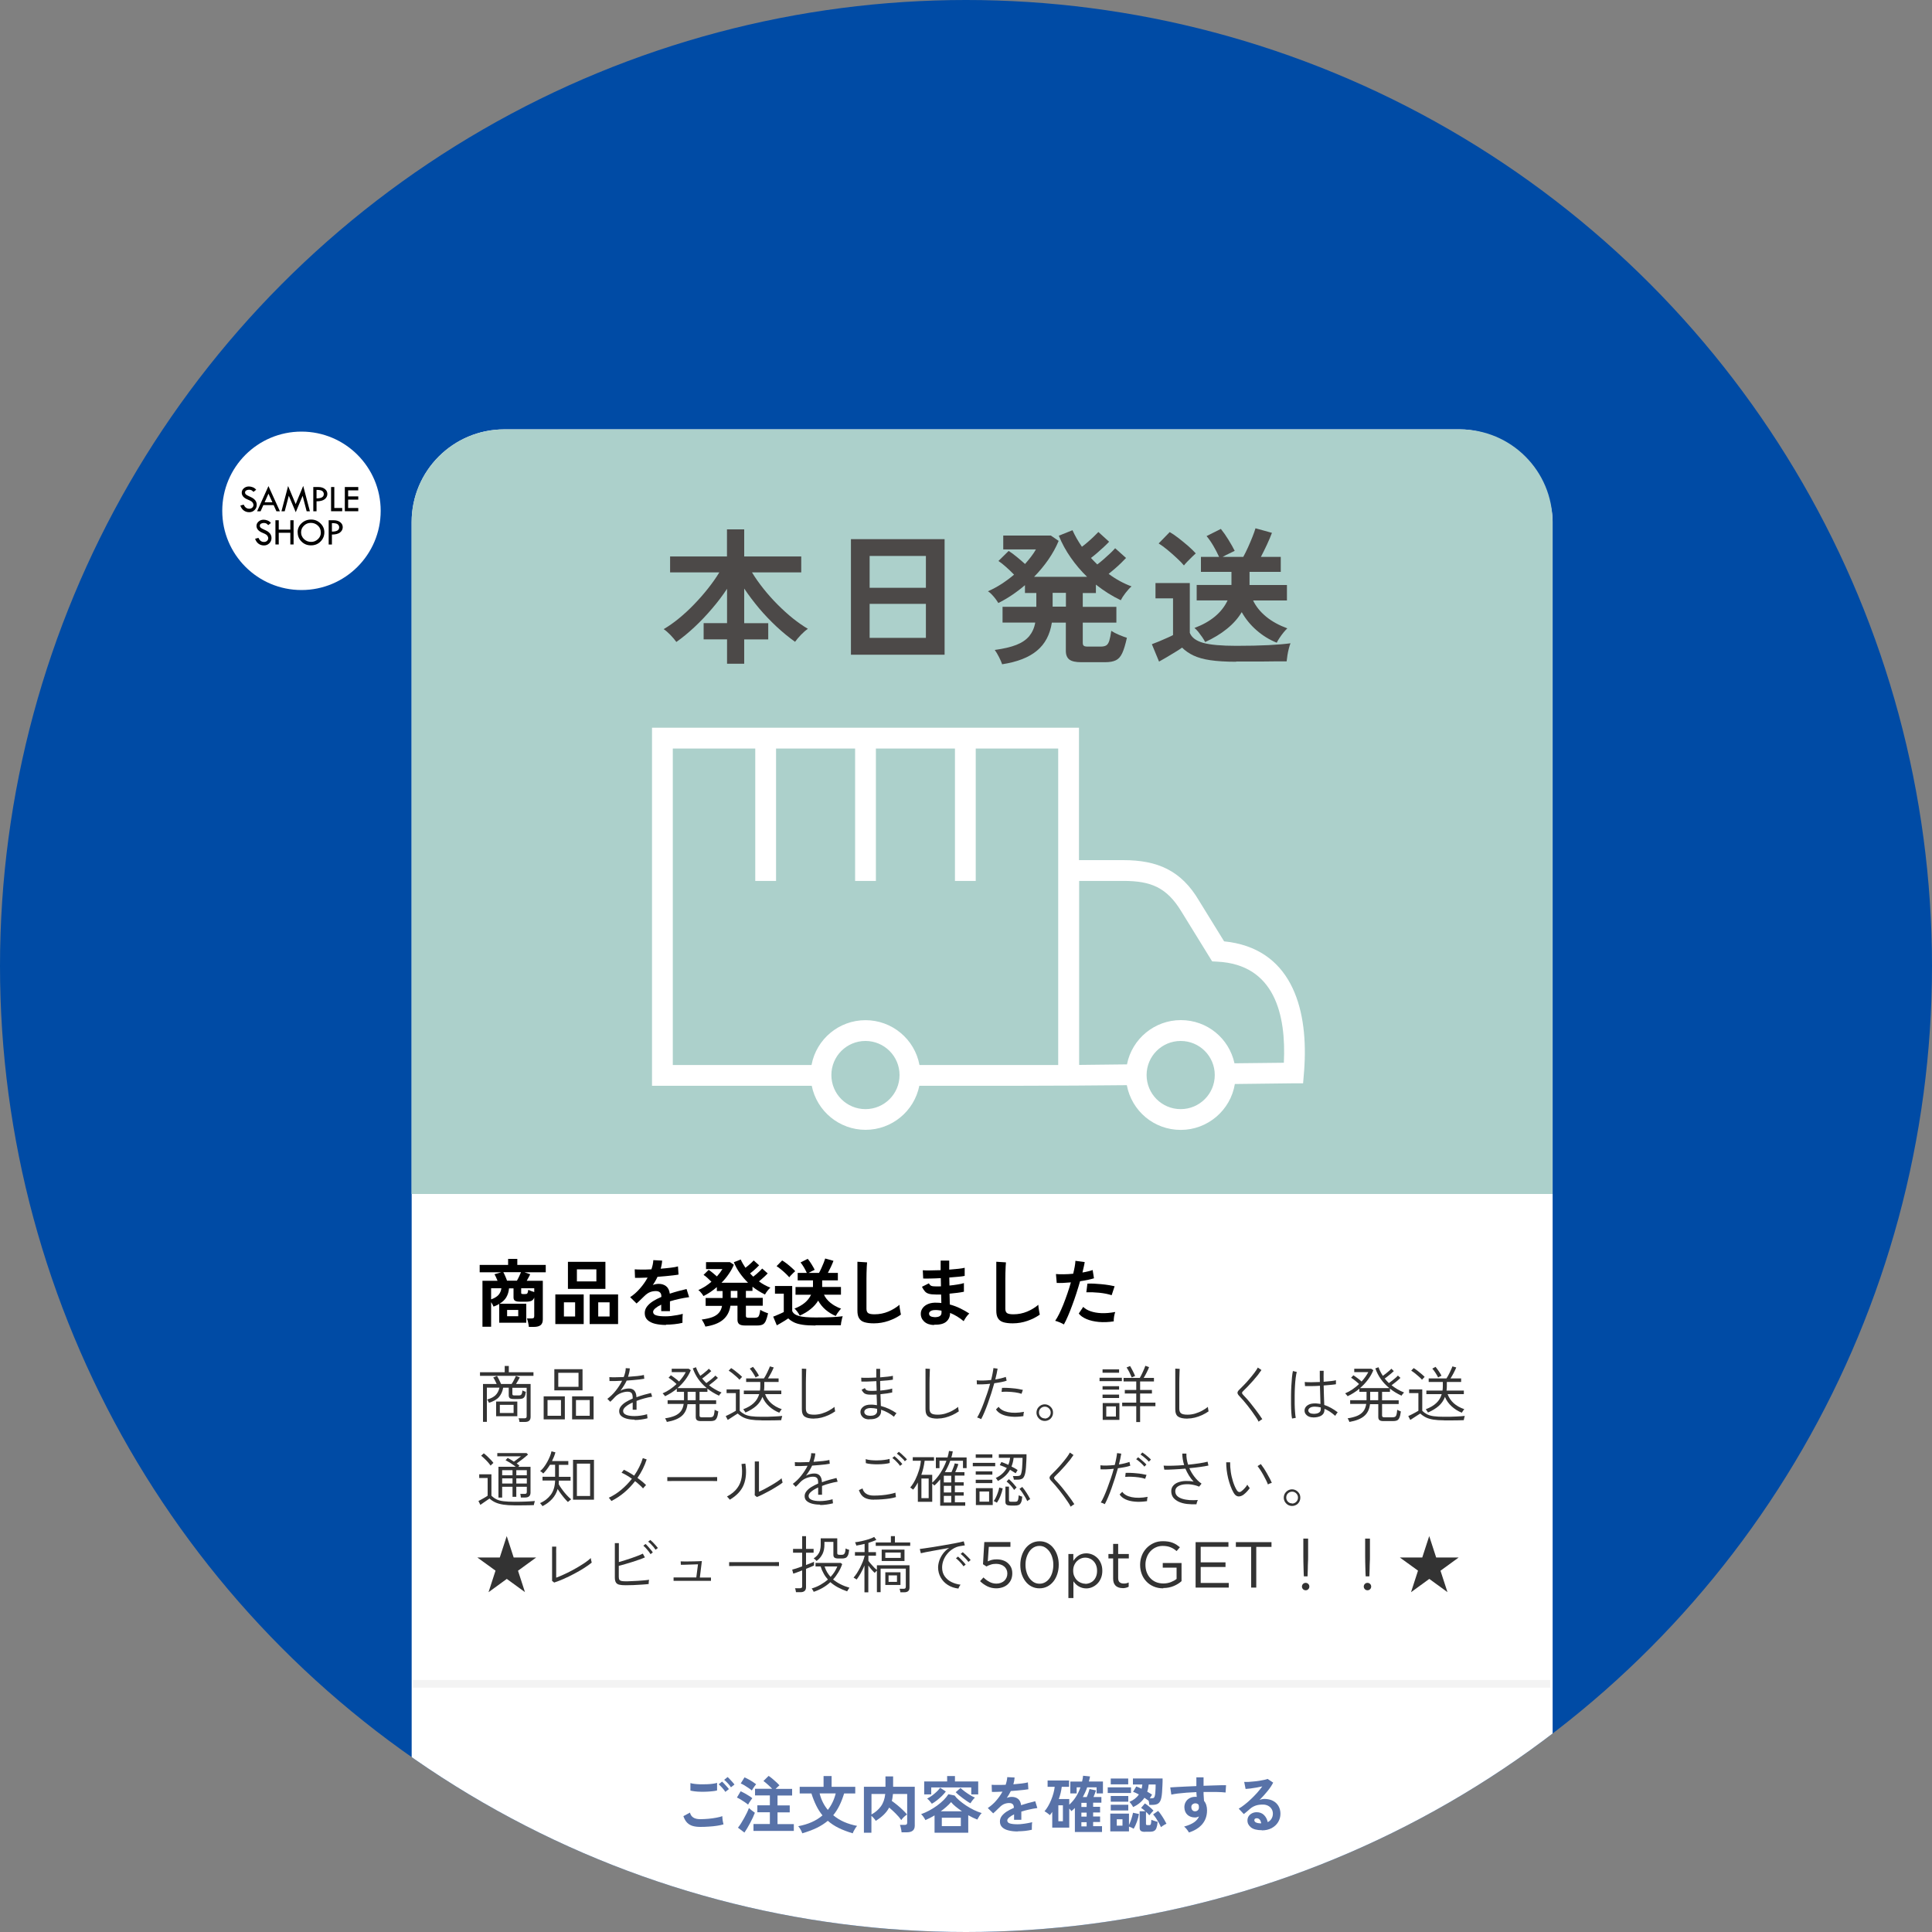
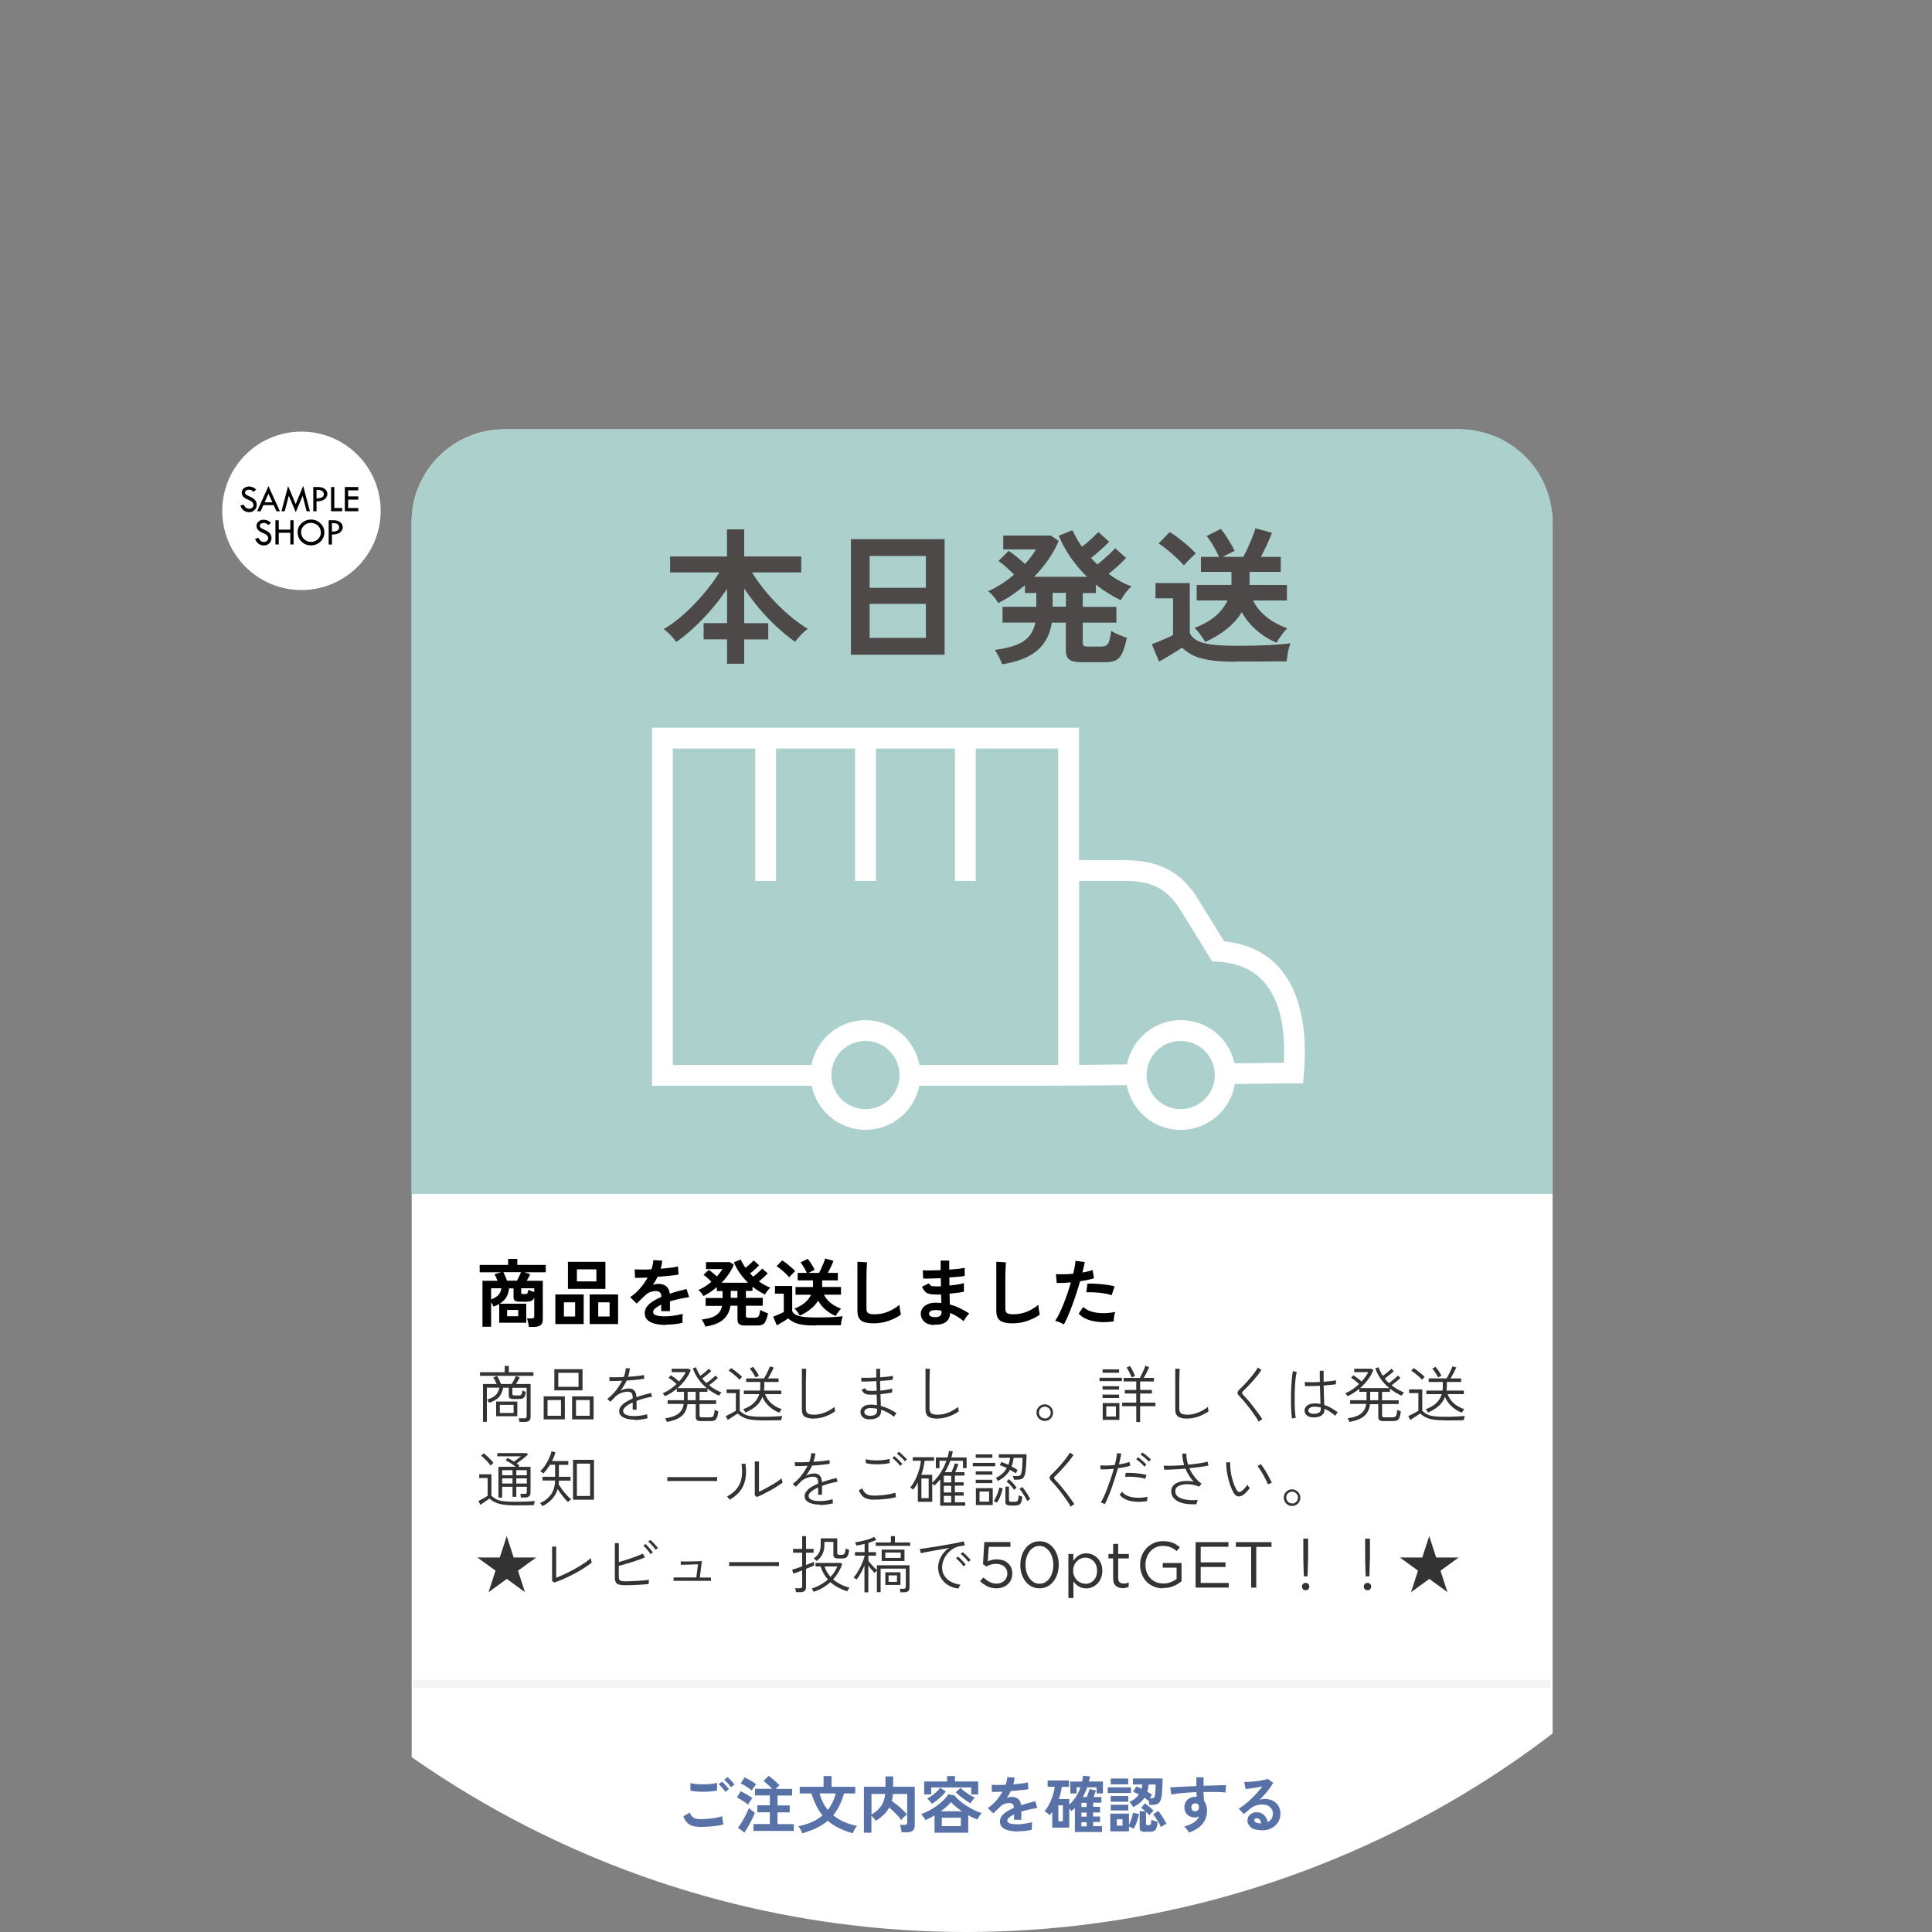
<svg xmlns="http://www.w3.org/2000/svg" id="design" width="250" height="250" viewBox="0 0 250 250">
  <rect x="0" y="0" width="250" height="250" fill="#808080" stroke="none" />
  <defs>
    <clipPath id="clippath">
      <circle cx="125" cy="125" r="125" style="fill: none;" />
    </clipPath>
  </defs>
-   <circle cx="125" cy="125" r="125" style="fill: #004ba5;" />
  <g style="clip-path: url(#clippath);">
    <g>
      <g>
        <rect x="53.27" y="55.56" width="147.64" height="235.26" rx="11.99" ry="11.99" style="fill: #fff;" />
        <circle cx="39.01" cy="66.1" r="10.25" style="fill: #fff;" />
        <g>
          <path d="m33.15,63.37l-.35.28c-.09-.09-.17-.17-.25-.21s-.18-.07-.32-.07c-.15,0-.28.04-.38.1s-.14.16-.14.27c0,.09.04.18.12.25.08.07.23.15.43.24.2.09.36.17.47.24s.2.16.28.25.13.19.16.29c.04.1.05.21.05.32,0,.26-.09.48-.28.67s-.42.28-.69.28-.49-.07-.69-.21c-.2-.14-.36-.36-.46-.65l.43-.12c.16.35.39.53.72.53.16,0,.29-.05.39-.14.1-.09.16-.21.16-.35,0-.08-.03-.17-.08-.26-.05-.09-.12-.16-.2-.21-.08-.06-.21-.12-.38-.19s-.31-.14-.41-.2c-.09-.06-.18-.13-.25-.21-.07-.08-.12-.17-.15-.25s-.05-.17-.05-.26c0-.22.09-.42.27-.57.18-.16.4-.24.66-.24.17,0,.34.04.52.11.18.07.32.19.44.34Z" />
          <path d="m34.74,62.9l1.48,3.26h-.45l-.36-.8h-1.33l-.36.8h-.45l1.47-3.26Zm0,.98l-.5,1.12h1.01l-.51-1.12Z" />
          <path d="m39.24,62.89l.86,3.27h-.42l-.52-2-.89,2.12-.9-2.13-.53,2.01h-.42l.86-3.27.98,2.34.97-2.34Z" />
          <path d="m40.54,63.02h.63c.36,0,.64.08.86.25.22.17.33.38.33.65s-.12.5-.35.68c-.23.18-.58.27-1.05.27v1.29h-.42v-3.13Zm.42.37v1.1c.32,0,.56-.05.71-.14s.23-.23.23-.42c0-.15-.06-.27-.18-.38-.12-.11-.38-.16-.77-.16Z" />
          <path d="m42.84,63.02h.42v2.71h1.02v.42h-1.44v-3.13Z" />
          <path d="m44.62,63.02h1.74v.43h-1.31v.78h1.31v.42h-1.31v1.08h1.31v.42h-1.74v-3.13Z" />
          <path d="m35.06,67.67l-.35.28c-.09-.09-.17-.17-.25-.21s-.18-.07-.32-.07c-.15,0-.28.04-.38.1s-.14.16-.14.27c0,.09.04.18.12.25.08.07.23.15.43.24.2.09.36.17.47.24s.2.16.28.25.13.19.16.29c.04.1.05.21.05.32,0,.26-.09.48-.28.67s-.42.28-.69.28-.49-.07-.69-.21c-.2-.14-.36-.36-.46-.65l.43-.12c.16.35.39.53.72.53.16,0,.29-.05.39-.14.1-.09.16-.21.16-.35,0-.08-.03-.17-.08-.26-.05-.09-.12-.16-.2-.21-.08-.06-.21-.12-.38-.19s-.31-.14-.41-.2c-.09-.06-.18-.13-.25-.21-.07-.08-.12-.17-.15-.25s-.05-.17-.05-.26c0-.22.09-.42.27-.57.18-.16.4-.24.66-.24.17,0,.34.04.52.11.18.07.32.19.44.34Z" />
          <path d="m35.64,67.32h.43v1.21h1.5v-1.21h.42v3.13h-.42v-1.51h-1.5v1.51h-.43v-3.13Z" />
          <path d="m38.51,68.87c0-.45.17-.84.51-1.16.34-.32.75-.48,1.23-.48s.87.16,1.21.49c.34.33.51.71.51,1.16,0,.47-.17.87-.5,1.2s-.74.49-1.23.49-.89-.16-1.22-.49c-.34-.33-.5-.73-.5-1.2Zm3,.02c0-.35-.12-.64-.37-.87-.25-.24-.56-.36-.92-.36s-.64.12-.89.36c-.25.24-.37.53-.37.87s.13.63.38.87c.25.24.56.36.93.36.34,0,.63-.12.88-.36.25-.24.37-.53.37-.86Z" />
          <path d="m42.53,67.32h.63c.36,0,.64.08.86.25.22.17.33.38.33.65s-.12.5-.35.68c-.23.18-.58.27-1.05.27v1.29h-.42v-3.13Zm.42.37v1.1c.32,0,.56-.05.71-.14s.23-.23.23-.42c0-.15-.06-.27-.18-.38-.12-.11-.38-.16-.77-.16Z" />
        </g>
        <path d="m188.92,55.56h-123.67c-6.62,0-11.99,5.37-11.99,11.99v86.95h147.64v-86.95c0-6.62-5.37-11.99-11.99-11.99Z" style="fill: #acd0cb;" />
        <g>
          <path d="m68.43,171.69c0-.1-.02-.21-.05-.35-.03-.14-.05-.28-.09-.41s-.07-.24-.11-.32h.58c.13,0,.22-.02.28-.06.06-.04.09-.12.09-.24v-2.41c-.08.22-.21.36-.37.43-.16.07-.4.11-.7.11h-.76c-.3,0-.51-.04-.65-.12-.13-.08-.2-.22-.2-.42v-1.19h-.58c-.04.44-.16.82-.35,1.15-.19.33-.49.61-.87.84h3.45v2.46h-3.5v-2.43c-.11.06-.22.12-.34.18-.12.06-.25.11-.4.16-.08-.2-.18-.39-.31-.57v3.18h-1.12v-5.95h1.95c-.06-.16-.13-.32-.2-.47-.07-.15-.14-.28-.2-.37l.89-.26h-2.8v-.95h3.68v-.78h1.19v.78h3.68v.95h-2.76l.75.26c-.05.11-.12.24-.2.39-.08.15-.17.3-.25.45h2.08v5c0,.34-.09.58-.28.74-.19.15-.48.23-.87.23h-.66Zm-4.88-3.55c.41-.15.73-.33.94-.56.21-.23.34-.52.39-.88h-1.33v1.44Zm2.07-2.42h1.27c.1-.17.19-.35.29-.56.1-.21.18-.39.24-.54h-2.29c.08.14.16.31.25.52.09.2.17.4.23.58Zm0,4.6h1.44v-.81h-1.44v.81Zm2.06-2.87h.23c.11,0,.2-.01.25-.03.05-.02.09-.07.12-.15.03-.08.05-.2.08-.37.09.04.21.09.35.15.15.05.29.1.42.14v-.49h-1.69v.58c0,.06.01.11.04.13s.09.04.2.04Z" />
          <path d="m71.86,171.33v-3.83h3.67v3.83h-3.67Zm1.11-.98h1.45v-1.83h-1.45v1.83Zm.52-3.57v-3.5h4.85v3.5h-4.85Zm1.16-.97h2.52v-1.56h-2.52v1.56Zm1.65,5.52v-3.83h3.68v3.83h-3.68Zm1.11-.98h1.47v-1.83h-1.47v1.83Z" />
          <path d="m86.2,171.45c-.52,0-.99-.05-1.42-.15-.42-.1-.75-.27-.99-.49-.24-.23-.36-.52-.36-.89,0-.31.09-.58.28-.84.19-.25.44-.48.76-.69.33-.21.7-.4,1.11-.57v-.08c0-.22-.06-.39-.17-.49-.11-.11-.25-.16-.43-.18-.29-.02-.57.02-.84.12s-.53.29-.79.55c-.08.08-.17.17-.3.29-.12.12-.24.23-.36.35-.12.12-.23.21-.32.29l-.83-.82c.45-.29.87-.66,1.26-1.11.4-.45.73-.92,1-1.42-.36.01-.68.02-.97.03-.29,0-.51.01-.66,0l-.04-1.1c.22.02.52.03.9.03s.8,0,1.26-.03c.15-.42.23-.82.25-1.19l1.14.06c-.02.34-.08.69-.19,1.05.47-.04.91-.08,1.31-.13.4-.05.71-.1.93-.17l.07,1.06c-.18.03-.41.07-.7.1-.29.04-.6.07-.95.1-.35.03-.7.06-1.07.09-.08.18-.18.36-.28.54s-.21.36-.33.52c.25-.1.51-.15.77-.15.38,0,.69.1.95.3.26.2.42.52.48.97.36-.12.72-.23,1.09-.33.37-.1.73-.19,1.08-.27l.33,1.05c-.45.06-.88.14-1.3.23-.42.09-.81.2-1.18.31v1.27h-1.13v-.84c-.32.15-.57.31-.76.47-.19.16-.29.32-.29.46,0,.22.13.37.39.45.26.09.66.13,1.2.13.22,0,.46-.01.73-.04.27-.03.54-.07.81-.12.27-.05.51-.1.71-.16-.01.08-.02.2-.03.36,0,.16-.01.31-.01.46s0,.27,0,.34c-.31.08-.66.14-1.05.18-.39.04-.75.06-1.09.06Z" />
          <path d="m91.28,171.67c-.04-.12-.11-.28-.2-.46-.1-.19-.19-.34-.28-.46.57-.08,1.04-.18,1.4-.32.36-.14.64-.33.84-.57.2-.24.33-.53.39-.88h-2.12v-1.02h2.19v-.9h-.74v-.51c-.55.48-1.13.86-1.73,1.16-.04-.07-.1-.16-.17-.26-.08-.1-.16-.2-.25-.3s-.17-.17-.25-.21c.29-.13.58-.29.88-.47.29-.19.56-.39.82-.61-.15-.15-.32-.32-.51-.49-.19-.17-.36-.31-.51-.4l.66-.65c.15.1.33.22.53.39.2.16.38.32.54.46.15-.17.28-.33.4-.49s.22-.31.31-.46h-2.12v-.9h3.09l.51.34c-.17.41-.4.82-.67,1.21-.27.4-.58.77-.93,1.12h3.44c-.39-.38-.74-.79-1.06-1.24s-.58-.93-.78-1.42l.89-.35c.15.34.36.7.61,1.07.12-.09.25-.19.39-.31.14-.12.27-.24.39-.35.12-.12.22-.21.29-.29l.7.63c-.1.1-.21.22-.35.35-.14.13-.28.26-.42.38-.14.12-.28.23-.4.32.06.07.13.14.2.21s.14.14.21.21c.12-.09.26-.2.41-.33.15-.13.29-.26.43-.39.14-.13.24-.24.32-.33l.71.63c-.09.1-.2.21-.33.33-.13.13-.27.25-.41.37-.14.12-.27.23-.39.33.47.35.97.62,1.48.81-.12.1-.25.24-.39.42-.14.18-.24.34-.31.47-.56-.27-1.1-.61-1.62-1.01v.54h-.85v.9h2.18v1.02h-2.18v1.31c0,.09.02.15.07.19.04.04.14.06.28.06h.81c.16,0,.28-.03.37-.08s.15-.15.2-.3c.05-.15.09-.37.13-.65.13.09.3.17.5.26.2.08.37.15.51.19-.1.43-.2.76-.3.99-.11.23-.24.39-.42.47-.17.08-.41.12-.71.12h-1.54c-.36,0-.61-.06-.76-.17-.15-.12-.23-.3-.23-.56v-1.83h-.91c-.12.78-.44,1.38-.97,1.82-.52.44-1.28.73-2.27.88Zm3.28-3.73h.86v-.9h-.86v.9Z" />
          <path d="m105.52,171.52c-.68,0-1.24-.03-1.68-.1-.45-.07-.81-.17-1.1-.31-.29-.14-.53-.31-.74-.51-.11.08-.26.18-.44.29s-.37.22-.55.33c-.19.11-.35.21-.49.28l-.47-1.13c.13-.04.28-.1.46-.18.18-.08.36-.15.53-.23.17-.08.3-.14.38-.18v-2.38h-1.14v-.99h2.23v3.23c.12.31.41.52.88.65.46.13,1.17.19,2.14.19.82,0,1.52-.01,2.1-.04s1.06-.07,1.42-.12c-.03.07-.07.18-.1.33-.04.15-.07.3-.1.46s-.04.29-.05.38c-.18,0-.41,0-.7,0-.29,0-.59,0-.91,0-.32,0-.63,0-.92,0h-.75Zm-3.39-6.24c-.12-.14-.27-.3-.46-.48s-.39-.36-.6-.53c-.21-.18-.4-.32-.58-.43l.72-.74c.16.09.35.22.57.39.22.17.43.34.64.53s.37.34.48.47c-.06.05-.14.13-.24.22s-.2.2-.3.3c-.1.1-.17.19-.22.26Zm6.02,5.01c-.48-.2-.92-.47-1.32-.81-.4-.34-.71-.74-.96-1.18-.24.4-.56.76-.97,1.09-.4.33-.87.61-1.41.85-.04-.09-.11-.19-.19-.32s-.17-.24-.26-.35c-.09-.11-.17-.19-.24-.24,1.06-.4,1.77-.99,2.15-1.79h-2.01v-1h2.26s0-.04,0-.06c0-.02,0-.04,0-.06v-.74h-1.98v-.97h1.18c-.11-.24-.24-.49-.38-.73-.15-.25-.29-.45-.43-.62l.93-.47c.17.2.33.44.5.71.17.27.3.51.4.71-.12.06-.24.12-.38.19-.14.07-.27.14-.4.21h1.34c.1-.17.2-.38.31-.62.11-.24.21-.47.3-.7s.15-.41.19-.54l1.07.3c-.08.21-.18.46-.32.76s-.27.56-.4.8h1.29v.97h-2.03v.85h2.43v1h-2.2c.18.39.46.74.84,1.05.38.31.83.56,1.38.76-.07.06-.15.15-.24.27-.09.12-.18.23-.26.35-.08.12-.14.23-.19.32Z" />
          <path d="m113.09,171.24c-.51,0-.92-.05-1.24-.15-.32-.1-.54-.27-.69-.52s-.21-.57-.21-.98v-6.32l1.25.08c-.01.11-.03.29-.04.54s-.02.53-.03.82c0,.24-.01.49-.01.77s0,.59,0,.93v2.94c0,.28.08.47.23.57.16.1.43.15.82.15.62,0,1.22-.12,1.77-.35s1.04-.53,1.45-.88c0,.12.02.27.04.44.02.17.05.33.08.48.03.15.05.27.07.35-.46.33-.99.6-1.6.81-.61.21-1.24.32-1.89.32Z" />
          <path d="m120.85,171.46c-.54-.02-.96-.17-1.26-.45-.3-.28-.45-.63-.44-1.04,0-.27.1-.52.27-.74.17-.22.41-.39.72-.51.31-.12.66-.17,1.06-.15.11,0,.21,0,.31.01s.2.02.3.03l-.03-1.1c-.11,0-.22,0-.33,0h-.33c-.38,0-.68-.03-.9-.09s-.4-.16-.53-.31c-.13-.14-.26-.34-.39-.6l.9-.45c.09.17.19.28.32.33s.33.07.62.07c.1,0,.2,0,.3,0,.1,0,.21,0,.32-.01,0-.17-.01-.35-.01-.53,0-.18,0-.35-.01-.53-.46.03-.91.04-1.32.05s-.74.01-.96,0l-.05-1.07c.22.02.54.03.96.02.42,0,.87-.01,1.35-.03,0-.23,0-.45,0-.66v-.58h1.11v.55c0,.2,0,.41,0,.62.43-.03.83-.07,1.2-.11.36-.04.63-.08.8-.13v1.05c-.17.04-.44.08-.8.11-.36.04-.76.07-1.19.1,0,.17.01.35.01.52,0,.18,0,.35.01.52.38-.04.73-.08,1.07-.14.34-.05.6-.11.8-.18v1.12c-.24.05-.51.1-.84.14-.32.04-.66.08-1.02.11.01.25.02.5.02.74s0,.46.01.66c.47.13.92.29,1.34.5.42.2.82.43,1.19.67-.08.06-.17.16-.27.28-.1.12-.19.25-.27.38s-.15.24-.19.33c-.54-.45-1.12-.81-1.76-1.07,0,.48-.17.86-.5,1.14s-.86.41-1.59.39Zm.04-1.02c.33.01.57-.04.72-.14s.22-.25.22-.43v-.27c-.13-.03-.27-.04-.4-.06s-.26-.02-.39-.02c-.27,0-.47.04-.61.13-.14.09-.21.2-.21.32,0,.29.22.44.67.46Z" />
          <path d="m131.06,171.24c-.51,0-.92-.05-1.24-.15-.32-.1-.54-.27-.69-.52s-.21-.57-.21-.98v-6.32l1.25.08c-.01.11-.03.29-.04.54s-.02.53-.03.82c0,.24-.01.49-.01.77s0,.59,0,.93v2.94c0,.28.08.47.23.57.16.1.43.15.82.15.62,0,1.22-.12,1.77-.35s1.04-.53,1.45-.88c0,.12.02.27.04.44.02.17.05.33.08.48.03.15.05.27.07.35-.46.33-.99.6-1.6.81-.61.21-1.24.32-1.89.32Z" />
          <path d="m137.66,171.38c-.14-.09-.32-.18-.54-.27-.22-.09-.42-.16-.58-.2.17-.24.34-.54.52-.9.18-.37.36-.77.54-1.22.18-.45.35-.92.52-1.41s.32-.97.45-1.44c-.36.03-.71.05-1.03.07-.32.01-.59.01-.8,0l-.1-1.15c.26.03.59.03.99.03.4,0,.81-.03,1.24-.07.08-.33.15-.64.2-.92s.08-.53.09-.75l1.2.16c-.03.18-.06.39-.12.62s-.11.47-.17.73c.26-.04.51-.09.74-.15.23-.05.42-.11.58-.17l.17,1.07c-.2.06-.45.13-.77.2-.32.07-.66.13-1.03.18-.14.5-.3,1.02-.47,1.55-.17.53-.35,1.05-.54,1.55-.18.5-.37.97-.55,1.39s-.36.79-.52,1.08Zm6.48-.4c-.69.11-1.34.13-1.95.08-.61-.06-1.14-.18-1.59-.37-.45-.19-.79-.43-1.01-.72l.58-.86c.22.23.54.42.94.56s.88.23,1.42.25c.54.02,1.14-.03,1.78-.15-.06.16-.11.36-.15.6s-.05.45-.04.61Zm-.29-3.38c-.21-.07-.45-.13-.73-.19-.27-.05-.56-.1-.87-.13s-.6-.05-.89-.06c-.29,0-.55,0-.79,0l.14-1.12c.23-.01.5-.01.81,0,.31.02.63.04.97.07.33.03.65.07.96.12s.56.1.78.15l-.38,1.15Z" />
          <path d="m62.11,178.03v-.46h3.2v-.82h.53v.82h3.19v.46h-6.92Zm5.11,5.99c0-.07-.02-.15-.04-.26-.02-.1-.05-.18-.08-.23h.74c.11,0,.19-.02.24-.06s.07-.11.07-.22v-3.67h-1.85v.78c0,.08.02.13.05.16.03.03.11.05.23.05h.45c.13,0,.24,0,.31-.03.07-.02.13-.08.17-.17.04-.09.07-.24.09-.45.05.03.12.06.21.1s.16.06.23.08c-.03.29-.08.5-.16.63-.08.13-.19.22-.32.25-.13.04-.3.05-.5.05h-.6c-.22,0-.39-.04-.48-.1s-.15-.19-.15-.38v-.98h-.72c-.08.47-.26.87-.53,1.19-.27.32-.71.57-1.3.76-.01-.03-.03-.07-.07-.13-.03-.06-.07-.12-.1-.18-.04-.06-.06-.1-.08-.11.5-.14.86-.33,1.1-.57.24-.24.41-.56.5-.97h-1.63v4.43h-.5v-4.9h1.77c-.07-.15-.14-.3-.22-.46-.08-.16-.15-.28-.23-.38l.49-.2c.09.13.18.3.28.5.1.2.18.38.25.54h1.36c.11-.16.21-.33.31-.53s.18-.37.25-.51l.5.19c-.06.13-.14.27-.23.42-.09.15-.17.29-.26.43h1.89v4.26c0,.43-.24.65-.72.65h-.71Zm-3.02-.76v-1.9h2.74v1.9h-2.74Zm.48-.42h1.78v-1.05h-1.78v1.05Z" style="fill: #333;" />
          <path d="m70.35,183.67v-2.98h2.74v2.98h-2.74Zm.5-.47h1.74v-2.03h-1.74v2.03Zm.88-3.29v-2.74h3.65v2.74h-3.65Zm.51-.46h2.62v-1.81h-2.62v1.81Zm1.79,4.22v-2.98h2.78v2.98h-2.78Zm.5-.47h1.78v-2.03h-1.78v2.03Z" style="fill: #333;" />
          <path d="m82.13,183.7c-.38,0-.73-.04-1.03-.12-.3-.08-.54-.2-.72-.36-.18-.16-.26-.37-.26-.63,0-.22.08-.43.24-.63.16-.2.37-.38.63-.54s.56-.31.88-.45v-.1c0-.3-.05-.5-.15-.61-.1-.11-.24-.16-.42-.17-.29-.02-.6.04-.92.16-.32.12-.59.3-.82.54-.1.11-.2.22-.3.32-.1.1-.2.19-.29.28l-.38-.38c.39-.29.76-.64,1.09-1.06.33-.42.61-.85.82-1.28-.36.02-.68.03-.98.04-.29,0-.51,0-.65,0l-.02-.51c.17.02.42.02.76.02s.71-.01,1.1-.03c.08-.2.14-.4.19-.6s.07-.38.07-.55l.53.03c-.01.18-.04.36-.08.54s-.09.36-.15.55c.43-.03.83-.06,1.2-.1s.66-.09.85-.14l.05.49c-.15.03-.35.06-.59.09s-.51.06-.8.08c-.29.02-.59.05-.89.07-.1.21-.21.43-.36.66s-.29.45-.44.65c.16-.1.33-.17.54-.22.2-.05.39-.07.55-.07.62,0,.95.38.98,1.13.33-.12.66-.23.99-.32.33-.09.63-.17.89-.23l.15.48c-.36.06-.71.13-1.05.23-.34.09-.67.2-.97.32v1.14h-.5v-.94c-.37.17-.67.34-.9.54-.23.19-.34.38-.34.56,0,.22.13.39.4.5s.62.16,1.06.16c.25,0,.52-.02.81-.06s.57-.1.84-.18c0,.03,0,.07,0,.14s.02.14.03.21c0,.04,0,.08.01.11s0,.05,0,.07c-.27.07-.55.12-.84.16s-.56.06-.82.06Z" style="fill: #333;" />
          <path d="m86.28,183.97c-.02-.06-.05-.13-.09-.22-.05-.09-.09-.16-.13-.22.49-.07.9-.18,1.24-.32.33-.14.6-.34.79-.58s.32-.57.38-.96h-2.08v-.48h2.12v-1.09h-.93v-.4c-.24.2-.48.38-.74.54-.26.16-.52.31-.78.43-.01-.02-.04-.06-.08-.11-.04-.05-.09-.11-.14-.16-.04-.05-.08-.08-.1-.1.31-.13.63-.3.94-.51.31-.21.6-.44.86-.7-.15-.14-.32-.29-.51-.44-.19-.15-.36-.28-.52-.37l.3-.32c.16.1.34.23.54.38.2.15.38.29.52.43.38-.42.67-.83.87-1.22h-1.82v-.44h2.19l.28.19c-.17.42-.4.83-.7,1.23-.3.4-.64.76-1.02,1.09h3.79c-.86-.7-1.46-1.55-1.81-2.55l.41-.15c.07.19.15.38.24.56.09.18.2.37.32.55.12-.08.25-.18.39-.29.14-.11.28-.23.41-.34.13-.11.23-.21.3-.29l.32.31c-.1.1-.21.2-.36.32-.14.12-.28.23-.43.35-.14.12-.28.21-.39.29.08.1.17.2.26.3.09.1.18.19.28.29.12-.08.26-.19.42-.31s.3-.24.44-.36c.14-.12.24-.22.31-.3l.33.3c-.09.09-.21.19-.34.31s-.28.23-.42.34c-.14.11-.28.21-.39.3.23.19.49.36.76.52.27.16.56.3.86.42-.02.02-.06.05-.11.11-.05.06-.1.11-.14.17s-.07.1-.08.13c-.57-.26-1.07-.57-1.5-.91v.42h-1.02v1.09h2.15v.48h-2.15v1.48c0,.08.02.14.06.18s.12.06.25.06h1c.15,0,.27-.02.36-.06.08-.04.15-.13.19-.27.04-.14.08-.36.1-.65.06.04.13.08.23.12.09.04.17.07.24.1-.05.38-.11.66-.2.84-.08.18-.2.29-.33.34-.14.05-.3.07-.5.07h-1.23c-.23,0-.4-.04-.5-.12-.11-.08-.16-.22-.16-.41v-1.66h-1.07c-.08.67-.34,1.19-.76,1.54-.42.36-1.06.61-1.91.76Zm2.7-2.78h1.04v-1.09h-1.04v1.09Z" style="fill: #333;" />
          <path d="m98.53,183.79c-.53,0-.99-.03-1.36-.09-.37-.06-.69-.15-.96-.28s-.52-.3-.75-.51c-.09.05-.22.13-.38.24-.16.1-.33.21-.49.32-.17.11-.3.2-.42.27l-.26-.5c.14-.06.29-.13.46-.22.17-.09.33-.18.49-.26.15-.09.27-.16.36-.21v-2.28h-1.2v-.48h1.7v2.76c.2.2.41.35.64.47.23.11.52.2.86.24.34.05.78.07,1.31.07.61,0,1.13,0,1.56-.03.43-.02.81-.04,1.13-.08,0,.02-.02.07-.04.15-.02.08-.04.16-.06.24s-.03.13-.03.16c-.15,0-.37.01-.64.02-.27,0-.57,0-.9.01-.33,0-.67,0-1.02,0Zm-2.84-5.25c-.1-.12-.23-.25-.4-.4s-.34-.3-.52-.44c-.18-.14-.34-.25-.48-.34l.32-.33c.14.08.3.19.48.33.18.14.36.28.53.43.17.15.31.27.41.38l-.1.1c-.05.05-.1.11-.15.16s-.08.09-.1.11Zm5.14,4.26c-.5-.2-.94-.48-1.32-.83-.38-.35-.67-.75-.85-1.21-.18.46-.45.86-.82,1.18-.37.32-.83.6-1.38.84-.01-.03-.04-.07-.08-.13-.04-.06-.08-.12-.12-.18s-.07-.1-.09-.11c.57-.22,1.03-.48,1.36-.8.34-.31.57-.7.71-1.16h-1.99v-.46h2.09c.01-.09.02-.18.03-.28,0-.09.01-.19.01-.29v-.54h-1.83v-.46h2.3c.09-.14.19-.3.29-.5.1-.19.2-.39.28-.58.09-.19.16-.35.2-.48l.5.14c-.09.21-.2.45-.34.72-.14.27-.28.5-.41.7h1.38v.46h-1.85v.54c0,.1,0,.2-.01.29,0,.09-.02.19-.03.28h2.24v.46h-2.1c.33.91,1.04,1.56,2.16,1.95-.02.02-.05.05-.1.12-.04.06-.09.12-.13.19-.04.07-.07.11-.09.14Zm-3.05-4.55c-.1-.2-.22-.4-.36-.62-.14-.21-.27-.39-.4-.53l.42-.23c.14.17.28.36.43.58.15.22.26.41.34.57-.03.01-.07.03-.13.06s-.12.06-.18.09-.1.05-.12.07Z" style="fill: #333;" />
          <path d="m105.33,183.57c-.55,0-.95-.09-1.2-.26-.25-.17-.37-.49-.37-.96v-5.25l.57.03c0,.08-.01.23-.02.45,0,.21-.01.45-.02.72,0,.2,0,.41-.01.65,0,.24,0,.48,0,.74v2.59c0,.29.08.5.24.61.16.12.44.17.84.17.32,0,.64-.05.96-.14.32-.1.63-.22.92-.38.29-.16.54-.32.74-.49,0,.03,0,.09.02.18.01.09.03.17.04.24.01.08.02.13.03.16-.26.18-.54.34-.84.48-.31.14-.62.25-.94.33-.32.08-.64.12-.95.12Z" style="fill: #333;" />
          <path d="m112.47,183.67c-.38-.01-.66-.11-.85-.31-.19-.19-.28-.41-.28-.66,0-.26.12-.48.36-.67.24-.19.58-.28,1.02-.27.12,0,.25,0,.38.02s.25.03.38.05c0-.19-.01-.4-.02-.63,0-.23-.02-.48-.03-.75-.26.02-.52.02-.78.02-.22,0-.41-.02-.55-.06-.14-.04-.26-.1-.35-.2-.09-.09-.18-.22-.26-.37l.42-.22c.08.15.17.25.28.29.1.04.26.07.48.07.25,0,.51,0,.77-.02,0-.2-.01-.4-.02-.61,0-.21-.01-.42-.02-.63-.38.02-.74.04-1.1.05-.35.01-.63.01-.84,0l-.02-.5c.18.02.44.02.8.02.36,0,.74-.02,1.15-.04,0-.19,0-.38,0-.56s0-.38,0-.56h.5v.55c0,.18,0,.37,0,.55.35-.03.67-.06.97-.09.3-.04.53-.07.68-.11v.5c-.15.03-.37.06-.67.09s-.62.06-.98.08c0,.21,0,.42.01.63,0,.21,0,.41.01.61.31-.03.61-.06.88-.11.27-.05.49-.09.66-.15v.51c-.18.04-.41.08-.67.12s-.55.07-.85.1c.01.3.02.58.03.84s.01.49.02.68c.37.1.73.23,1.08.39.34.17.66.35.95.55-.03.02-.06.06-.11.12-.05.07-.09.13-.14.2-.04.07-.07.11-.08.14-.23-.19-.49-.37-.77-.52-.29-.16-.59-.29-.9-.39,0,.05,0,.09,0,.12v.08c0,.19-.05.37-.16.53-.11.16-.27.29-.5.38-.22.09-.51.13-.87.12Zm.02-.47c.37.01.63-.04.78-.16.15-.12.23-.25.23-.41v-.14c0-.06,0-.12,0-.19-.27-.06-.54-.1-.81-.1-.28,0-.49.05-.64.15s-.21.22-.21.36c0,.12.05.23.16.32.11.1.27.15.5.16Z" style="fill: #333;" />
          <path d="m121.33,183.57c-.55,0-.95-.09-1.2-.26-.25-.17-.37-.49-.37-.96v-5.25l.57.03c0,.08-.01.23-.02.45,0,.21-.01.45-.02.72,0,.2,0,.41-.01.65,0,.24,0,.48,0,.74v2.59c0,.29.08.5.24.61.16.12.44.17.84.17.32,0,.64-.05.96-.14.32-.1.63-.22.92-.38.29-.16.54-.32.74-.49,0,.03,0,.09.02.18.01.09.03.17.04.24.01.08.02.13.03.16-.26.18-.54.34-.84.48-.31.14-.62.25-.94.33-.32.08-.64.12-.95.12Z" style="fill: #333;" />
-           <path d="m126.95,183.63c-.06-.04-.15-.08-.25-.12s-.19-.07-.26-.08c.13-.21.27-.48.42-.81.15-.33.29-.68.44-1.08.15-.39.29-.8.44-1.23s.27-.84.38-1.25c-.33.04-.65.06-.95.07-.3.01-.56.01-.76,0l-.02-.52c.23.03.52.04.85.03s.67-.03,1.01-.07c.08-.3.14-.58.19-.84s.09-.5.11-.7l.54.07c-.03.19-.07.4-.12.64-.05.24-.12.49-.18.76.27-.04.52-.09.76-.15s.44-.12.6-.18l.11.49c-.17.06-.4.13-.68.18s-.59.11-.92.15c-.12.42-.25.85-.39,1.3-.14.44-.29.87-.44,1.3-.15.42-.3.81-.45,1.16-.15.35-.29.65-.42.89Zm5.47-.38c-.57.08-1.09.11-1.57.06-.48-.04-.88-.14-1.22-.3s-.59-.37-.75-.63l.34-.34c.24.34.64.57,1.22.69.58.12,1.27.11,2.07-.04-.03.07-.05.16-.06.27-.02.11-.02.2-.02.27Zm-.22-2.89c-.25-.08-.53-.15-.84-.19s-.63-.07-.94-.08c-.31-.01-.58,0-.82.02l.06-.52c.18-.01.38-.01.62,0s.48.02.74.05c.26.02.5.05.74.09.24.04.44.08.6.12l-.18.52Z" style="fill: #333;" />
          <path d="m135.2,183.87c-.2,0-.38-.05-.54-.14-.16-.1-.29-.23-.39-.39-.1-.17-.15-.35-.15-.54s.05-.38.14-.54c.1-.16.23-.29.39-.39s.35-.15.54-.15.38.05.54.15.29.23.39.39c.1.16.14.34.14.54s-.05.38-.14.54c-.1.17-.22.3-.39.39s-.34.14-.54.14Zm0-.31c.21,0,.39-.08.54-.23.15-.15.22-.33.22-.54s-.07-.39-.22-.54c-.15-.15-.33-.23-.54-.23s-.39.08-.54.22-.22.33-.22.54.07.39.22.54.33.22.54.22Z" style="fill: #333;" />
          <path d="m142.28,178.72v-.44h2.89v.44h-2.89Zm.39-1.09v-.44h2.14v.44h-2.14Zm0,2.18v-.44h2.14v.44h-2.14Zm0,1.09v-.44h2.14v.44h-2.14Zm.02,2.83v-2.18h2.16v2.18h-2.16Zm.46-.43h1.25v-1.31h-1.25v1.31Zm3.88.71v-2.05h-1.82v-.46h1.82v-1.18h-1.48v-.46h1.48v-1.1h-1.64v-.46h2.1c.12-.21.25-.46.38-.75.13-.29.25-.56.34-.82l.48.18c-.08.22-.19.46-.32.71-.13.25-.25.48-.38.68h1.33v.46h-1.79v1.1h1.53v.46h-1.53v1.18h1.98v.46h-1.98v2.05h-.5Zm-.58-5.76c-.09-.22-.19-.44-.3-.66s-.23-.43-.37-.64l.45-.19c.11.18.22.39.34.62.12.23.23.46.31.67-.02,0-.06.02-.12.05-.06.03-.12.05-.18.08-.06.03-.1.05-.13.06Z" style="fill: #333;" />
          <path d="m153.65,183.57c-.55,0-.95-.09-1.2-.26-.25-.17-.37-.49-.37-.96v-5.25l.57.03c0,.08-.01.23-.02.45,0,.21-.01.45-.02.72,0,.2,0,.41-.01.65,0,.24,0,.48,0,.74v2.59c0,.29.08.5.24.61.16.12.44.17.84.17.32,0,.64-.05.96-.14.32-.1.63-.22.92-.38.29-.16.54-.32.74-.49,0,.03,0,.09.02.18.01.09.03.17.04.24.01.08.02.13.03.16-.26.18-.54.34-.84.48-.31.14-.62.25-.94.33-.32.08-.64.12-.95.12Z" style="fill: #333;" />
          <path d="m162.86,183.95c-.09-.18-.21-.38-.36-.6-.15-.23-.32-.46-.5-.72-.18-.25-.37-.5-.56-.74s-.38-.47-.56-.68c-.18-.21-.34-.39-.48-.53-.18-.18-.27-.33-.27-.46,0-.13.1-.28.3-.46.18-.17.38-.38.61-.62s.46-.49.68-.76.44-.52.62-.77.33-.46.42-.65l.47.32c-.12.18-.27.39-.46.64-.19.24-.4.49-.63.75-.23.26-.46.5-.68.74-.22.23-.42.43-.6.6-.09.08-.14.16-.14.23s.04.15.13.24c.15.15.31.33.5.54s.37.43.56.67c.19.24.38.48.56.72s.35.47.5.68c.15.21.27.39.37.55-.03.01-.08.04-.15.09-.07.05-.14.1-.2.14-.06.05-.11.08-.13.1Z" style="fill: #333;" />
          <path d="m167.19,183.56c-.04-.19-.07-.45-.09-.76s-.04-.67-.04-1.06,0-.79,0-1.2c0-.42.02-.82.04-1.22.02-.39.05-.76.08-1.09.03-.33.08-.61.12-.82l.5.12c-.05.2-.1.45-.14.77s-.07.66-.09,1.04c-.02.38-.04.77-.04,1.18,0,.4,0,.79,0,1.17s.03.72.05,1.03.05.56.09.75l-.5.09Zm2.74-.15c-.36,0-.64-.1-.84-.28-.2-.18-.29-.38-.28-.62,0-.16.05-.3.15-.44.1-.14.25-.25.45-.34.2-.09.44-.13.73-.13.12,0,.25,0,.37.02s.25.03.36.05c0-.27-.02-.6-.03-1-.02-.4-.03-.85-.04-1.35-.36.02-.72.04-1.06.04-.34,0-.63,0-.87,0l-.04-.53c.22.02.5.03.86.03s.72-.01,1.1-.03c0-.23,0-.46-.01-.7,0-.24,0-.49,0-.75h.5c-.01.5-.01.98,0,1.42.35-.03.66-.06.95-.09.29-.03.5-.07.64-.11v.52c-.15.03-.37.05-.65.08-.28.03-.59.06-.94.08.01.54.03,1.02.04,1.45s.03.79.04,1.07c.57.18,1.14.5,1.74.95-.02.02-.06.06-.1.12-.05.07-.09.13-.14.2-.04.06-.07.11-.08.14-.25-.22-.48-.4-.71-.55-.23-.15-.46-.26-.68-.36v.08c0,.37-.14.63-.41.8-.27.16-.63.24-1.07.24Zm.03-.46c.3,0,.54-.05.7-.15.17-.1.25-.25.25-.47,0-.03,0-.06,0-.09,0-.03,0-.07,0-.12-.13-.03-.26-.05-.38-.07-.13-.01-.26-.02-.39-.03-.28,0-.49.05-.63.15-.14.1-.21.21-.22.33,0,.12.06.22.17.31.11.09.28.13.51.13Z" style="fill: #333;" />
          <path d="m174.6,183.97c-.02-.06-.05-.13-.09-.22-.05-.09-.09-.16-.13-.22.49-.07.9-.18,1.24-.32.33-.14.6-.34.79-.58s.32-.57.38-.96h-2.08v-.48h2.12v-1.09h-.93v-.4c-.24.2-.48.38-.74.54-.26.16-.52.31-.78.43-.01-.02-.04-.06-.08-.11-.04-.05-.09-.11-.14-.16-.04-.05-.08-.08-.1-.1.31-.13.63-.3.94-.51.31-.21.6-.44.86-.7-.15-.14-.32-.29-.51-.44-.19-.15-.36-.28-.52-.37l.3-.32c.16.1.34.23.54.38.2.15.38.29.52.43.38-.42.67-.83.87-1.22h-1.82v-.44h2.19l.28.19c-.17.42-.4.83-.7,1.23-.3.4-.64.76-1.02,1.09h3.79c-.86-.7-1.46-1.55-1.81-2.55l.41-.15c.07.19.15.38.24.56.09.18.2.37.32.55.12-.08.25-.18.39-.29.14-.11.28-.23.41-.34.13-.11.23-.21.3-.29l.32.31c-.1.1-.21.2-.36.32-.14.12-.28.23-.43.35-.14.12-.28.21-.39.29.08.1.17.2.26.3.09.1.18.19.28.29.12-.08.26-.19.42-.31s.3-.24.44-.36c.14-.12.24-.22.31-.3l.33.3c-.09.09-.21.19-.34.31s-.28.23-.42.34c-.14.11-.28.21-.39.3.23.19.49.36.76.52.27.16.56.3.86.42-.02.02-.06.05-.11.11-.05.06-.1.11-.14.17s-.07.1-.08.13c-.57-.26-1.07-.57-1.5-.91v.42h-1.02v1.09h2.15v.48h-2.15v1.48c0,.08.02.14.06.18s.12.06.25.06h1c.15,0,.27-.02.36-.06.08-.04.15-.13.19-.27.04-.14.08-.36.1-.65.06.04.13.08.23.12.09.04.17.07.24.1-.05.38-.11.66-.2.84-.08.18-.2.29-.33.34-.14.05-.3.07-.5.07h-1.23c-.23,0-.4-.04-.5-.12-.11-.08-.16-.22-.16-.41v-1.66h-1.07c-.08.67-.34,1.19-.76,1.54-.42.36-1.06.61-1.91.76Zm2.7-2.78h1.04v-1.09h-1.04v1.09Z" style="fill: #333;" />
          <path d="m186.85,183.79c-.53,0-.99-.03-1.36-.09-.37-.06-.69-.15-.96-.28s-.52-.3-.75-.51c-.09.05-.22.13-.38.24-.16.1-.33.21-.49.32-.17.11-.3.2-.42.27l-.26-.5c.14-.06.29-.13.46-.22.17-.09.33-.18.49-.26.15-.09.27-.16.36-.21v-2.28h-1.2v-.48h1.7v2.76c.2.2.41.35.64.47.23.11.52.2.86.24.34.05.78.07,1.31.07.61,0,1.13,0,1.56-.03.43-.02.81-.04,1.13-.08,0,.02-.02.07-.04.15-.02.08-.04.16-.06.24s-.03.13-.03.16c-.15,0-.37.01-.64.02-.27,0-.57,0-.9.01-.33,0-.67,0-1.02,0Zm-2.84-5.25c-.1-.12-.23-.25-.4-.4s-.34-.3-.52-.44c-.18-.14-.34-.25-.48-.34l.32-.33c.14.08.3.19.48.33.18.14.36.28.53.43.17.15.31.27.41.38l-.1.1c-.05.05-.1.11-.15.16s-.08.09-.1.11Zm5.14,4.26c-.5-.2-.94-.48-1.32-.83-.38-.35-.67-.75-.85-1.21-.18.46-.45.86-.82,1.18-.37.32-.83.6-1.38.84-.01-.03-.04-.07-.08-.13-.04-.06-.08-.12-.12-.18s-.07-.1-.09-.11c.57-.22,1.03-.48,1.36-.8.34-.31.57-.7.71-1.16h-1.99v-.46h2.09c.01-.09.02-.18.03-.28,0-.09.01-.19.01-.29v-.54h-1.83v-.46h2.3c.09-.14.19-.3.29-.5.1-.19.2-.39.28-.58.09-.19.16-.35.2-.48l.5.14c-.09.21-.2.45-.34.72-.14.27-.28.5-.41.7h1.38v.46h-1.85v.54c0,.1,0,.2-.01.29,0,.09-.02.19-.03.28h2.24v.46h-2.1c.33.91,1.04,1.56,2.16,1.95-.02.02-.05.05-.1.12-.04.06-.09.12-.13.19-.04.07-.07.11-.09.14Zm-3.05-4.55c-.1-.2-.22-.4-.36-.62-.14-.21-.27-.39-.4-.53l.42-.23c.14.17.28.36.43.58.15.22.26.41.34.57-.03.01-.07.03-.13.06s-.12.06-.18.09-.1.05-.12.07Z" style="fill: #333;" />
          <path d="m66.53,194.79c-.53,0-1-.03-1.39-.09-.39-.06-.73-.15-1.02-.28s-.55-.3-.78-.51c-.09.06-.21.15-.36.25-.15.1-.3.21-.45.31s-.27.19-.37.26l-.25-.5c.09-.04.21-.1.36-.19.15-.08.31-.17.46-.26.16-.09.28-.17.37-.24v-2.29h-1.09v-.48h1.58v2.77c.2.2.42.36.67.48.25.12.56.2.92.24s.81.07,1.34.07c.61,0,1.13-.01,1.56-.03.43-.02.81-.04,1.13-.07,0,.02-.02.06-.04.14-.02.08-.04.15-.06.23s-.03.13-.03.16c-.15,0-.37.01-.64.02-.27,0-.57,0-.9.01-.33,0-.67,0-1.02,0Zm-3.06-5.16c-.09-.13-.2-.27-.34-.43-.14-.16-.29-.31-.45-.46-.15-.15-.3-.27-.42-.37l.34-.31c.13.1.28.22.44.37s.31.3.46.46c.15.15.26.29.35.41-.02.01-.05.04-.1.09s-.11.1-.16.15-.09.09-.11.11Zm1.03,4.15v-3.98h2.23c-.12-.1-.26-.21-.42-.31-.16-.11-.31-.21-.47-.3-.16-.1-.3-.17-.42-.23l.27-.31c.12.06.25.14.39.22.14.08.28.17.42.27.16-.11.32-.23.5-.37.18-.13.32-.24.42-.32h-3.07v-.42h3.79l.19.19c-.1.09-.24.2-.4.34s-.35.28-.54.42c-.19.14-.37.28-.53.39.06.05.12.09.18.14.06.04.11.08.17.13l-.14.17h1.58v3.33c0,.43-.24.64-.71.64h-.54c0-.06-.01-.14-.03-.24-.01-.1-.03-.18-.05-.23h.57c.11,0,.19-.02.22-.06.04-.04.06-.11.06-.21v-.65h-1.36v1.3h-.49v-1.3h-1.34v1.4h-.48Zm.48-2.88h1.34v-.66h-1.34v.66Zm0,1.07h1.34v-.67h-1.34v.67Zm1.83-1.07h1.36v-.66h-1.36v.66Zm0,1.07h1.36v-.67h-1.36v.67Z" style="fill: #333;" />
          <path d="m70.2,194.9s-.04-.06-.08-.12c-.05-.06-.09-.11-.14-.17-.05-.06-.08-.1-.1-.11.59-.25,1.05-.62,1.4-1.09.35-.48.53-1.09.55-1.83h-1.63v-.49h1.63v-1.55h-.66c-.13.21-.27.42-.42.61-.15.19-.3.37-.45.52-.05-.05-.11-.11-.19-.17-.08-.07-.15-.11-.22-.14.17-.13.33-.3.48-.5s.3-.43.44-.68c.14-.25.25-.49.35-.73.1-.24.16-.46.2-.65l.51.13c-.1.38-.25.75-.44,1.13h2.11v.49h-1.22v1.55h1.51v.49h-1.51c0,.07,0,.15-.01.22,0,.07,0,.15-.02.22.08.17.19.35.33.54.13.19.28.38.43.57.16.19.31.36.46.51s.28.27.4.36c-.02.02-.06.05-.13.1-.06.05-.13.1-.18.15s-.1.08-.11.1c-.13-.12-.27-.27-.43-.46-.16-.18-.31-.38-.47-.59-.16-.21-.3-.42-.43-.63-.14.49-.38.91-.7,1.27-.33.36-.74.68-1.25.94Zm3.95-.84v-5.16h2.71v5.16h-2.71Zm.5-.48h1.71v-4.19h-1.71v4.19Z" style="fill: #333;" />
-           <path d="m79.12,194.23s-.05-.07-.1-.13-.09-.12-.14-.18c-.05-.06-.08-.1-.11-.11.59-.27,1.13-.62,1.64-1.05.51-.43.96-.9,1.36-1.41-.24-.17-.48-.33-.71-.46s-.44-.25-.63-.32l.3-.38c.2.09.41.2.64.33.23.13.46.28.69.43.25-.36.47-.73.66-1.12.19-.38.34-.76.46-1.15l.5.17c-.27.83-.66,1.63-1.19,2.39.22.16.42.32.62.48.19.16.35.31.49.45-.03.02-.07.06-.12.12-.05.06-.11.12-.16.18s-.09.1-.11.13c-.12-.14-.27-.29-.45-.45-.18-.16-.37-.33-.58-.49-.41.53-.87,1.02-1.39,1.46-.52.44-1.08.81-1.68,1.11Z" style="fill: #333;" />
          <path d="m86.35,191.66v-.52c.19,0,.45,0,.79,0,.34,0,.72,0,1.15,0,.43,0,.87,0,1.32,0h1.31c.42,0,.8,0,1.13,0,.33,0,.58,0,.75-.01v.52c-.18,0-.43,0-.76-.01-.33,0-.7,0-1.11,0-.41,0-.84,0-1.29,0s-.88,0-1.3,0c-.42,0-.81,0-1.16,0-.35,0-.63,0-.84.01Z" style="fill: #333;" />
          <path d="m94.44,194.06s-.05-.07-.1-.12c-.05-.06-.1-.11-.15-.17-.05-.06-.09-.09-.12-.12.58-.31,1.02-.67,1.32-1.08.31-.41.5-.88.58-1.4.08-.52.07-1.1-.02-1.73l.5-.05c.17,1.06.09,1.97-.21,2.73s-.91,1.41-1.8,1.94Zm3.51-.34l-.29-.23c0-.08,0-.22.01-.42,0-.2,0-.42,0-.68v-1.34c0-.2,0-.42,0-.66,0-.24,0-.48,0-.71s0-.42,0-.57h.54c0,.08,0,.2,0,.36s0,.33,0,.52c0,.19,0,.38,0,.56v2.48c.22-.1.48-.22.76-.37s.57-.31.86-.48c.29-.17.55-.33.78-.49.24-.16.41-.29.53-.41,0,.04,0,.1.03.18.02.08.04.16.06.24.02.07.04.12.04.14-.14.12-.31.25-.53.38-.21.14-.45.28-.7.43-.25.15-.51.29-.76.42-.26.14-.5.26-.72.37s-.42.2-.59.26Z" style="fill: #333;" />
          <path d="m106.13,194.7c-.38,0-.73-.04-1.03-.12-.3-.08-.54-.2-.72-.36-.18-.16-.26-.37-.26-.63,0-.22.08-.43.24-.63.16-.2.37-.38.63-.54s.56-.31.88-.45v-.1c0-.3-.05-.5-.15-.61-.1-.11-.24-.16-.42-.17-.29-.02-.6.04-.92.16-.32.12-.59.3-.82.54-.1.11-.2.22-.3.32-.1.1-.2.19-.29.28l-.38-.38c.39-.29.76-.64,1.09-1.06.33-.42.61-.85.82-1.28-.36.02-.68.03-.98.04-.29,0-.51,0-.65,0l-.02-.51c.17.02.42.02.76.02s.71-.01,1.1-.03c.08-.2.14-.4.19-.6s.07-.38.07-.55l.53.03c-.01.18-.04.36-.08.54s-.09.36-.15.55c.43-.03.83-.06,1.2-.1s.66-.09.85-.14l.05.49c-.15.03-.35.06-.59.09s-.51.06-.8.08c-.29.02-.59.05-.89.07-.1.21-.21.43-.36.66s-.29.45-.44.65c.16-.1.33-.17.54-.22.2-.05.39-.07.55-.07.62,0,.95.38.98,1.13.33-.12.66-.23.99-.32.33-.09.63-.17.89-.23l.15.48c-.36.06-.71.13-1.05.23-.34.09-.67.2-.97.32v1.14h-.5v-.94c-.37.17-.67.34-.9.54-.23.19-.34.38-.34.56,0,.22.13.39.4.5s.62.16,1.06.16c.25,0,.52-.02.81-.06s.57-.1.84-.18c0,.03,0,.07,0,.14s.02.14.03.21c0,.04,0,.08.01.11s0,.05,0,.07c-.27.07-.55.12-.84.16s-.56.06-.82.06Z" style="fill: #333;" />
          <path d="m113.08,194.06c-.51,0-.92-.09-1.24-.28-.31-.18-.54-.5-.7-.96l.47-.22c.07.3.23.53.48.69.24.16.57.24.99.24.36,0,.71-.02,1.06-.05.35-.03.68-.08.98-.14.3-.06.55-.12.75-.19,0,.03,0,.09.01.17,0,.08.02.16.03.24.01.08.02.13.03.16-.21.07-.47.13-.78.18-.31.05-.64.08-1,.11-.36.03-.72.04-1.08.04Zm-1.04-4.72l-.02-.53c.17.06.39.1.66.13.28.03.57.04.88.03.31,0,.6-.02.88-.06.28-.03.5-.08.67-.13l.02.53c-.17.05-.39.09-.66.12-.27.03-.56.05-.86.05-.3,0-.59,0-.87-.03-.28-.02-.51-.07-.7-.12Zm4.42.34c-.07-.11-.16-.23-.28-.36-.12-.13-.24-.26-.37-.38-.13-.12-.24-.21-.34-.28l.27-.23c.09.07.2.17.34.29.13.12.26.25.39.39.13.13.22.25.29.34l-.29.23Zm.62-.6c-.07-.11-.17-.22-.3-.34-.12-.12-.25-.24-.38-.36s-.25-.21-.35-.28l.26-.24c.1.07.21.17.35.29.14.12.27.25.4.38s.23.23.3.32l-.28.24Z" style="fill: #333;" />
          <path d="m121.66,194.87v-3.44c-.25.31-.5.58-.76.8-.01-.03-.05-.07-.11-.12-.06-.06-.12-.1-.16-.14v2.36h-1.86v-2.5c-.09.17-.18.33-.28.48-.1.16-.21.31-.33.45-.02-.02-.05-.04-.1-.08-.05-.04-.11-.08-.16-.12-.06-.04-.09-.06-.12-.08.25-.28.46-.62.66-1.01.19-.39.35-.8.48-1.22s.21-.84.24-1.23h-1.05v-.46h2.75v.46h-1.21c-.08.63-.22,1.24-.43,1.82h1.41v1.02c.38-.34.74-.76,1.06-1.26.32-.5.58-1.02.78-1.58h-.9v.96h-.47v-1.39h1.51c.04-.14.08-.28.11-.42.03-.14.06-.29.08-.42l.49.06c-.02.13-.05.26-.08.39s-.06.26-.11.39h1.98v1.38h-.47v-.95h-1.65c-.09.26-.19.52-.31.76s-.24.49-.38.72h.85c.05-.11.1-.24.16-.38s.11-.28.16-.41.08-.25.1-.35l.47.09c-.02.08-.06.19-.1.32-.05.12-.1.25-.15.38-.05.13-.1.25-.15.35h1.19v.44h-1.24v.87h1.14v.43h-1.14v.86h1.14v.43h-1.14v.86h1.34v.45h-3.23Zm-2.43-1.01h.94v-2.54h-.94v2.54Zm2.9-2.03h.96v-.87h-.96v.87Zm0,1.3h.96v-.86h-.96v.86Zm0,1.3h.96v-.86h-.96v.86Z" style="fill: #333;" />
          <path d="m125.88,189.73v-.44h2.9v.44h-2.9Zm.38-1.09v-.45h2.15v.45h-2.15Zm0,2.18v-.43h2.15v.43h-2.15Zm0,1.09v-.43h2.15v.43h-2.15Zm.02,2.84v-2.18h2.18v2.18h-2.18Zm.47-.44h1.24v-1.31h-1.24v1.31Zm2.25.14s-.06-.04-.12-.07c-.06-.03-.11-.06-.17-.09s-.1-.05-.13-.05c.1-.12.2-.29.3-.5.1-.21.18-.42.26-.65.08-.22.13-.42.16-.6l.45.11c-.06.3-.15.62-.29.96-.13.34-.29.64-.46.89Zm.12-2.83s-.04-.06-.07-.11c-.04-.05-.07-.11-.11-.16-.04-.05-.07-.09-.09-.1.33-.15.61-.34.85-.56s.43-.46.58-.73c-.15-.07-.3-.14-.45-.2-.15-.06-.3-.12-.46-.17l.21-.41c.3.11.6.23.9.37.12-.3.19-.6.23-.91h-1.46v-.46h3.58c0,.27,0,.55-.02.85s-.03.58-.05.86c-.02.27-.05.5-.09.7-.07.34-.18.57-.32.7-.15.12-.38.18-.71.18h-.45c0-.07-.02-.15-.05-.25-.03-.1-.05-.17-.07-.22h.53c.15,0,.26-.02.34-.05.07-.03.13-.09.16-.16.03-.08.07-.19.09-.33.03-.12.05-.29.07-.5.02-.21.03-.43.04-.67s.02-.45.02-.64h-1.16c-.02.2-.05.4-.1.58-.05.19-.1.37-.17.54.14.07.28.14.42.22.13.08.26.16.37.23-.01.02-.03.05-.07.12-.04.06-.08.12-.11.18-.04.06-.06.1-.07.12-.21-.14-.46-.29-.73-.45-.34.6-.87,1.09-1.58,1.45Zm1.61,3.19c-.23,0-.39-.04-.49-.11-.1-.07-.14-.2-.14-.38v-1.95h.46v1.74c0,.08.02.14.06.17s.11.05.22.05h.43c.13,0,.24-.01.31-.04s.12-.1.16-.22c.03-.12.06-.31.08-.58.05.03.13.06.22.1.09.03.17.06.24.08-.03.35-.08.6-.16.76-.08.16-.18.27-.32.32-.13.05-.3.07-.5.07h-.58Zm.5-2.01c-.12-.19-.27-.39-.45-.59-.18-.2-.35-.37-.53-.5l.3-.31c.17.15.35.32.53.52.18.2.34.39.47.56-.02.02-.05.05-.1.09s-.09.09-.14.14-.08.08-.09.1Zm1.7,1.45c-.07-.17-.17-.34-.28-.54-.11-.19-.23-.38-.36-.57s-.25-.35-.37-.48l.36-.25c.19.22.37.48.56.77s.34.56.47.81c-.02,0-.06.03-.12.06s-.11.07-.16.11c-.05.04-.09.06-.1.08Z" style="fill: #333;" />
          <path d="m138.54,194.95c-.09-.18-.21-.38-.36-.6-.15-.23-.32-.46-.5-.72-.18-.25-.37-.5-.56-.74s-.38-.47-.56-.68c-.18-.21-.34-.39-.48-.53-.18-.18-.27-.33-.27-.46,0-.13.1-.28.3-.46.18-.17.38-.38.61-.62s.46-.49.68-.76.44-.52.62-.77.33-.46.42-.65l.47.32c-.12.18-.27.39-.46.64-.19.24-.4.49-.63.75-.23.26-.46.5-.68.74-.22.23-.42.43-.6.6-.09.08-.14.16-.14.23s.04.15.13.24c.15.15.31.33.5.54s.37.43.56.67c.19.24.38.48.56.72s.35.47.5.68c.15.21.27.39.37.55-.03.01-.08.04-.15.09-.07.05-.14.1-.2.14-.06.05-.11.08-.13.1Z" style="fill: #333;" />
          <path d="m142.95,194.63c-.06-.04-.15-.08-.25-.12s-.19-.07-.26-.08c.13-.21.27-.48.42-.81.15-.33.29-.68.44-1.08.15-.39.29-.8.44-1.23s.27-.84.38-1.25c-.33.04-.65.06-.95.07-.3.01-.56.01-.76,0l-.02-.52c.23.03.52.04.85.03s.67-.03,1.01-.07c.08-.3.14-.58.19-.84s.09-.5.11-.7l.54.07c-.03.19-.07.4-.12.64-.05.24-.12.49-.18.76.27-.04.52-.09.76-.15s.44-.12.6-.18l.11.49c-.17.06-.4.13-.68.18s-.59.11-.92.15c-.12.42-.25.85-.39,1.3-.14.44-.29.87-.44,1.3-.15.42-.3.81-.45,1.16-.15.35-.29.65-.42.89Zm5.47-.38c-.57.08-1.09.11-1.57.06-.48-.04-.88-.14-1.22-.3s-.59-.37-.75-.63l.34-.34c.24.34.64.57,1.22.69.58.12,1.27.11,2.07-.04-.03.07-.05.16-.06.27-.02.11-.02.2-.02.27Zm-.22-2.89c-.25-.08-.53-.15-.84-.19s-.63-.07-.94-.08c-.31-.01-.58,0-.82.02l.06-.52c.18-.01.38-.01.62,0s.48.02.74.05c.26.02.5.05.74.09.24.04.44.08.6.12l-.18.52Zm-.12-1.58c-.08-.11-.18-.22-.31-.34-.12-.12-.25-.24-.39-.35-.13-.11-.25-.2-.36-.27l.25-.25c.1.06.21.16.36.28.14.12.28.24.41.36.13.12.24.23.3.31l-.26.26Zm.58-.64c-.08-.1-.19-.21-.32-.33-.13-.12-.26-.23-.4-.34s-.26-.2-.36-.26l.24-.26c.1.06.22.15.37.26.14.11.28.23.42.35s.24.22.32.31l-.26.26Z" style="fill: #333;" />
          <path d="m154.82,194.65c-.43.02-.84,0-1.24-.04-.39-.05-.74-.14-1.04-.28-.3-.14-.54-.32-.72-.54-.17-.23-.26-.5-.26-.83,0-.28.08-.51.24-.7.16-.19.37-.34.64-.44.27-.1.58-.17.93-.18s.71,0,1.08.08c-.22-.24-.42-.5-.6-.79s-.33-.58-.46-.89c-.51.04-1,.08-1.48.1-.48.03-.9.04-1.25.03l-.09-.52c.33.02.72.03,1.2.01.47-.01.96-.04,1.46-.08-.08-.25-.14-.5-.18-.75-.04-.25-.06-.49-.06-.74h.53c-.02.46.06.94.22,1.44.52-.05,1.01-.11,1.46-.18s.81-.14,1.06-.21l.11.5c-.27.06-.62.12-1.06.18-.44.06-.91.12-1.41.16.17.39.39.76.66,1.11.27.35.57.65.92.89l-.31.39c-.34-.14-.68-.23-1.04-.28s-.69-.04-1,0c-.31.05-.56.14-.76.29-.19.14-.29.34-.29.58s.08.45.24.61.38.28.66.37.59.14.94.17c.35.02.71.02,1.08-.01-.04.07-.07.17-.11.28-.04.11-.06.21-.07.28Z" style="fill: #333;" />
          <path d="m160.79,193.49c-.12.08-.25.12-.39.14s-.27,0-.4-.07-.25-.2-.37-.4c-.15-.25-.28-.54-.4-.86s-.22-.67-.31-1.02c-.08-.35-.15-.71-.19-1.06-.04-.35-.06-.69-.06-1h.51c-.01.38.02.79.08,1.22.06.44.16.86.29,1.27.13.41.28.77.46,1.07.1.17.2.26.31.28.1.02.2,0,.3-.08.14-.1.29-.23.44-.4.15-.17.27-.32.34-.46.04.07.09.15.15.23.06.09.12.15.17.2-.06.1-.15.21-.26.34s-.22.24-.33.34c-.11.11-.23.19-.33.26Zm3.28-1.4c-.05-.14-.12-.31-.23-.53-.1-.21-.22-.44-.35-.67s-.26-.46-.4-.67c-.14-.21-.26-.38-.36-.51l.42-.26c.11.14.24.32.38.53s.28.45.42.69c.14.24.27.47.38.69s.19.39.24.53c-.08.02-.18.04-.27.08-.1.04-.17.08-.23.12Z" style="fill: #333;" />
          <path d="m167.2,194.87c-.2,0-.38-.05-.54-.14-.16-.1-.29-.23-.39-.39-.1-.17-.15-.35-.15-.54s.05-.38.14-.54c.1-.16.23-.29.39-.39s.35-.15.54-.15.38.05.54.15.29.23.39.39c.1.16.14.34.14.54s-.05.38-.14.54c-.1.17-.22.3-.39.39s-.34.14-.54.14Zm0-.31c.21,0,.39-.08.54-.23.15-.15.22-.33.22-.54s-.07-.39-.22-.54c-.15-.15-.33-.23-.54-.23s-.39.08-.54.22-.22.33-.22.54.07.39.22.54.33.22.54.22Z" style="fill: #333;" />
          <path d="m63.22,206.02l.9-2.78-2.35-1.7h2.9l.9-2.77.9,2.77h2.91l-2.35,1.71.9,2.77-2.35-1.71-2.35,1.71Z" style="fill: #333;" />
          <path d="m71.71,204.78l-.27-.21c0-.06,0-.17,0-.32,0-.15,0-.33,0-.53s0-.41,0-.62c0-.21,0-.41,0-.6v-.95c0-.2,0-.41,0-.62s0-.39,0-.54c0-.15,0-.24,0-.26h.54c0,.08,0,.2-.01.36s0,.33,0,.52v3.14c.3-.11.62-.24.96-.4.34-.15.68-.32,1.02-.5.34-.18.67-.37.99-.56.32-.19.61-.38.87-.56.26-.18.47-.36.64-.52,0,.03,0,.09.02.18.02.09.04.17.06.25.02.08.03.14.04.16-.26.22-.59.45-.98.7s-.81.49-1.26.73c-.45.24-.9.46-1.35.66-.45.2-.88.36-1.26.49Z" style="fill: #333;" />
          <path d="m80.96,205.13c-.34,0-.61-.02-.82-.07-.21-.05-.35-.14-.44-.29-.09-.14-.14-.35-.14-.63v-4.46h.52c0,.13,0,.3,0,.5,0,.2,0,.42,0,.65s0,.46,0,.69,0,.43,0,.61c.23-.06.49-.14.77-.23.29-.09.57-.18.86-.28s.57-.2.82-.3.48-.19.65-.28l.27.49c-.2.09-.44.18-.72.28-.28.1-.58.2-.89.3-.31.1-.62.19-.93.28s-.58.16-.84.23v1.39c0,.17.02.29.06.38.04.08.13.14.25.18.13.03.31.05.54.05s.47,0,.75-.02.56-.02.84-.04c.28-.02.55-.04.81-.06.26-.02.48-.05.67-.08-.01.03-.02.09-.03.16-.01.08-.02.15-.02.23,0,.08,0,.13,0,.16-.26.03-.57.06-.92.08-.35.02-.71.04-1.07.06-.36.01-.69.02-.98.02Zm3.21-4.03c-.06-.11-.15-.24-.26-.38s-.22-.27-.34-.4-.23-.23-.32-.31l.28-.22c.09.07.2.18.32.32.12.14.25.28.36.42.12.14.21.26.26.36l-.3.22Zm.66-.56c-.07-.11-.16-.23-.27-.37-.11-.13-.23-.26-.35-.38-.12-.12-.23-.22-.34-.3l.28-.22c.09.07.2.17.33.3.13.13.25.27.37.4s.21.25.28.34l-.3.22Z" style="fill: #333;" />
          <path d="m87.16,204.55v-.43s.11,0,.26,0,.33,0,.54,0c.21,0,.43,0,.66,0h1.48l.22-1.7c-.15,0-.33.01-.55.02-.22,0-.44.01-.66.02-.22,0-.43.01-.61.02-.18,0-.31,0-.4,0l-.02-.44c.08,0,.2,0,.39.01.18,0,.39,0,.63,0s.47,0,.71-.01c.23,0,.44-.01.63-.02.18,0,.31-.01.38-.02l-.26,2.13c.21,0,.42,0,.64,0s.39,0,.54,0c.15,0,.23,0,.26,0v.43s-.1,0-.24,0-.31,0-.52,0c-.2,0-.41,0-.63,0h-1.95c-.23,0-.45,0-.67,0-.22,0-.41,0-.56,0s-.24,0-.26,0Z" style="fill: #333;" />
          <path d="m94.35,202.66v-.52c.19,0,.45,0,.79,0,.34,0,.72,0,1.15,0,.43,0,.87,0,1.32,0h1.31c.42,0,.8,0,1.13,0,.33,0,.58,0,.75-.01v.52c-.18,0-.43,0-.76-.01-.33,0-.7,0-1.11,0-.41,0-.84,0-1.29,0s-.88,0-1.3,0c-.42,0-.81,0-1.16,0-.35,0-.63,0-.84.01Z" style="fill: #333;" />
          <path d="m103,206.02c-.01-.07-.03-.16-.05-.26-.02-.11-.05-.19-.08-.24h.62c.11,0,.19-.02.24-.06.05-.04.07-.11.07-.22v-2.03c-.26.1-.5.19-.71.27s-.36.13-.44.15l-.14-.52c.13-.03.32-.09.55-.16.24-.08.48-.16.74-.26v-1.77h-1.18v-.49h1.18v-1.65h.5v1.65h.98v.49h-.98v1.59c.21-.08.41-.16.59-.23.18-.07.33-.13.44-.19v.49c-.1.05-.24.11-.42.18-.19.07-.39.16-.61.25v2.37c0,.43-.24.65-.72.65h-.58Zm2.29-.04s-.03-.07-.06-.13c-.03-.06-.07-.12-.11-.18-.04-.06-.07-.1-.09-.12.41-.12.79-.28,1.14-.48s.67-.42.96-.68c-.21-.24-.4-.5-.55-.78-.16-.28-.29-.58-.39-.91h-.66v-.46h3.26l.19.16c-.13.38-.3.73-.5,1.06-.2.33-.42.64-.68.92.28.23.6.44.96.62.35.18.74.33,1.16.45-.02.02-.05.07-.09.13-.04.07-.09.13-.13.2-.04.06-.07.11-.08.14-.91-.31-1.63-.71-2.17-1.19-.61.57-1.34.98-2.18,1.26Zm.38-3.98c-.11-.15-.24-.26-.38-.34.21-.14.38-.29.51-.45.13-.16.23-.34.3-.56.06-.22.1-.48.1-.8v-.79h2.14v1.91c0,.08.02.14.06.17s.12.05.23.05h.31c.1,0,.18-.02.24-.06s.12-.11.16-.23c.04-.12.07-.29.08-.53.05.03.12.06.22.1s.17.06.24.07c-.03.33-.08.57-.16.73-.08.16-.18.27-.3.32-.12.05-.28.08-.46.08h-.45c-.25,0-.42-.04-.52-.11-.1-.07-.15-.19-.15-.36v-1.68h-1.16v.35c0,.47-.08.88-.25,1.22s-.42.65-.77.9Zm1.81,2.05c.19-.2.35-.42.5-.64.14-.23.27-.46.37-.71h-1.65c.08.26.19.5.32.73.13.22.29.43.46.62Z" style="fill: #333;" />
          <path d="m111.86,206.03v-3.46c-.14.34-.3.68-.48,1s-.36.6-.53.82c-.02-.02-.06-.05-.12-.08-.06-.03-.11-.07-.16-.1-.05-.04-.09-.06-.12-.07.13-.14.27-.33.42-.55.14-.22.28-.47.42-.73.13-.26.25-.53.36-.79.1-.26.18-.51.23-.73v-.04h-1.25v-.46h1.25v-1.06c-.18.04-.36.08-.54.12-.18.04-.36.07-.53.1,0-.03-.02-.07-.04-.13s-.04-.12-.07-.18c-.02-.06-.04-.1-.06-.12.26-.03.55-.08.86-.15.31-.07.61-.15.9-.24.29-.1.53-.19.72-.3l.28.38c-.15.07-.31.14-.49.2-.18.07-.36.13-.54.19v1.2h.98v.46h-.98v.66c.08.12.19.25.32.4s.26.3.4.44c.14.14.26.25.38.34v-.6h4.22v2.88c0,.41-.23.61-.68.61h-.5c0-.06-.02-.14-.04-.23-.02-.1-.05-.17-.07-.22h.51c.11,0,.18-.02.23-.06.04-.04.07-.11.07-.21v-2.34h-3.26v3.05h-.48v-2.8s-.09.09-.16.16c-.06.07-.1.11-.12.14-.12-.1-.25-.24-.4-.41-.15-.17-.29-.35-.43-.54v3.47h-.48Zm1.46-6v-.44h1.96v-.82h.52v.82h1.98v.44h-4.46Zm.77,1.96v-1.47h2.95v1.47h-2.95Zm.47,3.1v-1.64h1.96v1.64h-1.96Zm0-3.5h1.99v-.69h-1.99v.69Zm.42,3.1h1.09v-.84h-1.09v.84Z" style="fill: #333;" />
          <path d="m124.02,205.56c-.51-.06-.96-.21-1.36-.46s-.7-.57-.93-.97c-.22-.39-.34-.83-.34-1.3,0-.27.05-.56.15-.87s.26-.61.47-.9c.21-.29.48-.55.81-.76-.34.06-.7.12-1.06.19-.37.07-.72.13-1.06.19s-.64.12-.91.17c-.27.05-.48.1-.63.14l-.14-.55c.18-.02.41-.05.71-.1s.63-.09,1-.15c.37-.06.75-.12,1.14-.19s.77-.14,1.14-.2.7-.13.99-.19c.3-.06.53-.11.71-.16l.14.52c-.07.01-.16.02-.26.04-.1.02-.22.04-.36.06-.32.05-.62.17-.9.34-.28.17-.53.38-.74.64-.21.25-.38.53-.5.84s-.18.62-.18.95c0,.44.11.81.33,1.13.22.31.51.56.87.74.36.18.76.3,1.19.35-.06.06-.11.15-.17.25s-.09.19-.11.26Zm.66-2.87c-.07-.11-.16-.23-.28-.37-.12-.13-.23-.26-.36-.38-.12-.12-.23-.22-.34-.3l.27-.22c.09.07.2.17.33.3.13.13.25.27.38.4.12.14.22.25.28.34l-.29.22Zm.63-.58c-.07-.11-.17-.22-.29-.36-.12-.13-.24-.26-.37-.38s-.24-.22-.34-.29l.27-.23c.09.07.2.17.34.3.13.13.26.26.39.39.13.13.22.24.29.33l-.29.24Z" style="fill: #333;" />
          <path d="m128.92,205.53c-.42,0-.81-.09-1.16-.26-.36-.18-.67-.4-.94-.67l.44-.48c.26.25.52.45.8.59s.57.21.87.21c.21,0,.4-.03.58-.1s.33-.16.45-.27.22-.26.29-.42.1-.33.1-.52v-.02c0-.18-.04-.35-.11-.5-.07-.15-.17-.28-.3-.39s-.28-.19-.46-.25c-.18-.06-.38-.09-.59-.09-.25,0-.48.03-.68.1-.2.06-.38.14-.56.24l-.45-.29.17-2.87h3.38v.62h-2.8l-.13,1.88c.17-.08.35-.14.52-.19.18-.05.39-.07.63-.07.29,0,.55.04.8.12.25.08.46.2.64.36.18.16.33.35.43.57s.15.47.15.75v.02c0,.29-.05.55-.15.79s-.25.44-.43.61c-.18.17-.4.3-.66.39-.26.09-.54.14-.85.14Z" style="fill: #333;" />
          <path d="m134.51,205.53c-.38,0-.72-.08-1.03-.24-.31-.16-.57-.38-.78-.66-.22-.28-.38-.6-.5-.96-.12-.36-.17-.75-.17-1.17v-.02c0-.41.06-.8.18-1.17.12-.37.29-.69.5-.97.22-.28.48-.5.79-.66.3-.16.65-.24,1.03-.24s.72.08,1.02.24c.31.16.57.38.78.66.22.28.38.6.5.97.12.37.17.75.17,1.16v.02c0,.42-.06.81-.18,1.17-.12.37-.28.69-.5.97s-.48.5-.79.66c-.31.16-.65.24-1.03.24Zm.02-.6c.27,0,.52-.07.74-.2.22-.13.41-.31.56-.53.15-.22.27-.48.35-.78s.12-.6.12-.92v-.02c0-.32-.04-.63-.13-.92-.08-.3-.21-.56-.36-.78-.16-.22-.35-.4-.57-.54s-.47-.2-.74-.2-.52.07-.75.2c-.22.13-.41.31-.56.53-.15.22-.27.48-.36.77s-.13.6-.13.93v.02c0,.32.04.63.13.92.08.3.21.56.36.78.16.22.35.4.57.54.22.13.47.2.75.2Z" style="fill: #333;" />
          <path d="m138.24,201.09h.65v.88c.09-.13.19-.25.3-.37s.23-.22.37-.31c.13-.09.28-.16.45-.21.17-.05.35-.08.55-.08.26,0,.51.05.76.15.25.1.47.25.67.44.2.19.35.43.47.71s.18.59.18.95v.02c0,.35-.06.67-.18.95-.12.28-.27.52-.47.71-.19.19-.41.34-.66.45s-.51.16-.77.16c-.2,0-.39-.03-.55-.08-.17-.05-.32-.12-.45-.2-.13-.08-.26-.18-.37-.29-.11-.11-.21-.23-.29-.35v2.17h-.65v-5.69Zm2.19,3.86c.21,0,.4-.04.59-.11.19-.08.35-.18.49-.33.14-.14.25-.32.33-.53.08-.21.12-.44.12-.71v-.02c0-.26-.04-.49-.12-.7s-.19-.38-.33-.53c-.14-.15-.3-.26-.49-.34-.18-.08-.38-.12-.59-.12s-.4.04-.58.12c-.19.08-.36.2-.5.34s-.27.33-.35.53c-.09.21-.13.43-.13.68v.02c0,.25.04.48.13.69.09.21.2.38.35.53.15.15.32.26.5.34.19.08.38.12.58.12Z" style="fill: #333;" />
          <path d="m145.27,205.5c-.17,0-.34-.02-.49-.07s-.28-.12-.39-.21c-.11-.1-.19-.23-.26-.38-.06-.16-.09-.34-.09-.56v-2.62h-.61v-.57h.61v-1.31s.65,0,.65,0v1.31h1.38v.57h-1.38v2.53c0,.27.07.46.2.56.13.11.31.16.53.16.11,0,.22-.01.32-.03.1-.02.2-.06.31-.11v.55c-.11.06-.23.11-.36.14-.13.03-.27.05-.42.05Z" style="fill: #333;" />
          <path d="m150.53,205.53c-.47,0-.88-.08-1.25-.24-.37-.16-.68-.37-.94-.65-.26-.27-.46-.59-.6-.96-.14-.37-.21-.76-.21-1.18v-.02c0-.4.07-.79.21-1.16s.34-.69.6-.97.57-.5.93-.67c.36-.17.76-.25,1.21-.25.25,0,.47.02.68.05.2.03.39.08.57.15.18.07.34.15.5.25.15.1.3.21.45.33l-.43.5c-.11-.1-.23-.19-.35-.27-.12-.08-.26-.15-.4-.21-.14-.06-.3-.11-.47-.14-.17-.03-.36-.05-.57-.05-.32,0-.62.06-.9.19s-.51.3-.71.52c-.2.22-.35.47-.46.77s-.17.6-.17.93v.02c0,.35.05.68.16.97s.26.55.47.77c.2.22.45.39.73.51.29.12.61.18.97.18.34,0,.65-.06.95-.17.3-.12.55-.25.75-.42v-1.46h-1.79v-.6h2.43v2.35c-.27.25-.61.46-1.01.63s-.85.26-1.35.26Z" style="fill: #333;" />
          <path d="m154.71,199.55h4.25v.6h-3.59v2.02h3.21v.6h-3.21v2.06h3.63v.6h-4.29v-5.88Z" style="fill: #333;" />
          <path d="m161.89,200.17h-1.97v-.62h4.61v.62h-1.97v5.26h-.66v-5.26Z" style="fill: #333;" />
          <path d="m168.95,205.78c-.13,0-.25-.05-.34-.14-.09-.1-.14-.21-.14-.34s.05-.25.14-.34c.09-.09.21-.14.34-.14s.25.05.34.14c.09.09.14.2.14.34s-.05.25-.14.34c-.09.1-.21.14-.34.14Zm-.23-1.8c0-.05-.01-.17-.02-.35,0-.18-.01-.4-.02-.65,0-.25-.01-.51-.02-.79,0-.27,0-.53-.01-.78,0-.25,0-.45,0-.62,0-.17,0-.26,0-.3v-1.4h.62v1.4s0,.13,0,.3c0,.17,0,.37,0,.62,0,.25,0,.51-.02.78s-.01.54-.02.79c0,.25-.01.47-.02.65,0,.18-.01.3-.02.35h-.46Z" style="fill: #333;" />
          <path d="m176.95,205.78c-.13,0-.25-.05-.34-.14-.09-.1-.14-.21-.14-.34s.05-.25.14-.34c.09-.09.21-.14.34-.14s.25.05.34.14c.09.09.14.2.14.34s-.05.25-.14.34c-.09.1-.21.14-.34.14Zm-.23-1.8c0-.05-.01-.17-.02-.35,0-.18-.01-.4-.02-.65,0-.25-.01-.51-.02-.79,0-.27,0-.53-.01-.78,0-.25,0-.45,0-.62,0-.17,0-.26,0-.3v-1.4h.62v1.4s0,.13,0,.3c0,.17,0,.37,0,.62,0,.25,0,.51-.02.78s-.01.54-.02.79c0,.25-.01.47-.02.65,0,.18-.01.3-.02.35h-.46Z" style="fill: #333;" />
          <path d="m182.59,206.02l.9-2.78-2.35-1.7h2.9l.9-2.77.9,2.77h2.91l-2.35,1.71.9,2.77-2.35-1.71-2.35,1.71Z" style="fill: #333;" />
        </g>
        <g>
          <path d="m90.6,236.4c-.36,0-.68-.04-.96-.12-.28-.08-.52-.22-.72-.42s-.36-.48-.49-.85l.85-.46c.07.28.21.49.42.63.21.14.51.22.9.22.34,0,.69-.02,1.06-.05.36-.03.7-.08,1.02-.14.32-.06.58-.12.79-.2,0,.08,0,.2.02.34.01.14.03.27.06.41.02.13.05.24.07.31-.21.07-.49.13-.82.18s-.69.09-1.07.11c-.38.03-.76.04-1.13.04Zm-1.26-4.7v-.97c.15.05.34.08.57.11.23.03.48.04.75.05.27,0,.54,0,.81-.01.27-.01.52-.03.75-.06.23-.03.42-.07.57-.12v.98c-.13.04-.31.08-.54.1s-.48.05-.75.06c-.27.01-.55.02-.82.01-.28,0-.53-.02-.77-.05-.24-.03-.42-.06-.57-.1Zm4.53.18c-.1-.17-.24-.34-.41-.53-.17-.19-.32-.34-.46-.46l.43-.35c.08.06.18.16.29.28.12.12.23.25.34.37.11.12.2.23.26.32l-.46.36Zm.71-.61c-.1-.17-.24-.34-.41-.52s-.33-.33-.46-.44l.44-.36c.08.06.18.16.29.28.11.12.23.24.34.37.11.12.2.23.26.32l-.46.36Z" style="fill: #5872a8;" />
          <path d="m96.8,233.52c-.1-.09-.23-.19-.41-.31-.18-.12-.36-.24-.54-.35-.19-.11-.35-.2-.49-.26l.48-.81c.16.08.33.16.52.26.18.1.36.21.54.32.18.11.33.21.45.32-.04.05-.1.13-.18.24-.08.11-.15.22-.22.33-.07.11-.12.2-.15.26Zm-.49,3.6l-.82-.62c.13-.15.26-.34.4-.56s.27-.44.4-.68c.13-.24.25-.47.36-.69s.19-.43.26-.61c.1.09.22.2.38.32.16.12.29.22.39.29-.07.18-.16.39-.26.62-.11.23-.22.46-.35.7s-.25.46-.38.68-.25.4-.36.56Zm.98-5.43c-.1-.09-.23-.19-.41-.31-.18-.12-.36-.24-.54-.35-.19-.11-.35-.2-.49-.25l.49-.79c.14.06.31.14.51.25s.39.22.57.34.32.22.42.3c-.04.05-.1.13-.18.23s-.15.21-.22.32-.12.19-.15.25Zm.21,5.22v-.88h2.12v-1.52h-1.62v-.9h1.62v-1.28h-1.92v-.86h2.22c-.16-.17-.35-.35-.56-.54-.21-.19-.4-.35-.57-.47l.67-.66c.14.09.3.21.48.36.17.15.34.3.51.45.17.15.3.29.41.41-.07.05-.15.12-.24.21-.09.09-.18.17-.26.25h2.14v.86h-1.89v1.28h1.58v.9h-1.58v1.52h2.11v.88h-5.23Z" style="fill: #5872a8;" />
          <path d="m103.81,237.22c-.04-.13-.11-.28-.21-.47-.1-.18-.21-.33-.31-.44,1.28-.24,2.33-.7,3.14-1.4-.31-.38-.58-.8-.81-1.27-.23-.47-.44-.99-.62-1.57h-1.52v-.86h3.09v-1.39h1.04v1.39h3.06v.86h-1.44c-.18.58-.38,1.11-.61,1.57-.23.47-.5.88-.8,1.25.41.34.87.63,1.39.86.52.23,1.09.4,1.7.52-.07.07-.14.17-.22.29s-.15.24-.21.36-.11.22-.13.31c-.68-.2-1.29-.43-1.82-.69-.53-.26-1-.57-1.41-.93-.42.35-.9.66-1.44.92-.54.26-1.16.49-1.87.7Zm3.31-3.02c.48-.61.82-1.32,1.02-2.13h-2.08c.2.82.56,1.53,1.06,2.13Z" style="fill: #5872a8;" />
          <path d="m111.79,237.12v-5.91h2.79v-1.34h.99v1.34h2.8v5.03c0,.57-.34.86-1.03.86h-.68c0-.09-.02-.2-.04-.32s-.05-.24-.08-.36-.06-.21-.09-.28h.62c.11,0,.19-.02.24-.06s.08-.11.08-.22v-3.72h-1.84c-.02.17-.04.32-.06.47-.02.15-.05.29-.09.43.22.16.46.33.7.53.25.2.48.41.7.62.22.21.41.41.57.6-.07.05-.16.11-.26.2-.1.08-.19.17-.28.27-.09.09-.16.18-.2.26-.19-.27-.43-.55-.72-.84-.29-.29-.57-.55-.85-.78-.19.35-.43.66-.72.94-.29.28-.63.54-1.02.78-.04-.09-.12-.2-.24-.33-.11-.13-.22-.24-.32-.32v2.18h-.98Zm.98-2.33c.5-.27.9-.62,1.21-1.04.31-.42.5-.96.57-1.61h-1.78v2.66Z" style="fill: #5872a8;" />
          <path d="m120.93,237.13v-2.22c-.2.12-.39.23-.59.33s-.39.19-.59.28c-.06-.12-.14-.25-.24-.4-.1-.15-.21-.27-.32-.37.34-.12.68-.27,1.04-.46s.69-.41,1.02-.64c.33-.24.61-.48.87-.74.25-.26.45-.5.6-.74l.81.17c.14.2.34.41.6.63.26.22.54.44.86.65.32.21.66.41,1.01.58.35.17.7.31,1.03.41-.11.1-.21.24-.32.41s-.19.31-.25.43c-.37-.14-.76-.33-1.17-.56v2.26h-4.34Zm-1.34-4.94v-1.67h2.97v-.7h1.01v.7h3.01v1.67h-.9v-.9h-5.18v.9h-.91Zm.99,1.21c-.07-.1-.17-.22-.29-.36-.12-.14-.23-.24-.32-.31.19-.08.4-.21.62-.37s.42-.33.62-.52c.19-.18.34-.35.44-.51l.74.49c-.14.19-.31.38-.51.58-.2.2-.42.38-.64.56-.22.17-.44.32-.65.44Zm1.16.98h2.74c-.29-.2-.56-.4-.81-.6s-.45-.4-.6-.59c-.17.2-.37.4-.6.6-.23.21-.47.4-.74.59Zm.13,1.92h2.46v-1.09h-2.46v1.09Zm3.7-2.96c-.14-.07-.29-.16-.46-.28-.17-.12-.34-.24-.52-.37-.18-.13-.35-.27-.51-.4-.16-.14-.3-.26-.41-.38l.62-.55c.15.14.33.3.55.46s.44.31.68.46.45.25.64.33c-.1.08-.21.2-.32.35-.12.15-.2.28-.26.38Z" style="fill: #5872a8;" />
          <path d="m131.7,236.99c-.44,0-.83-.04-1.18-.13-.35-.08-.63-.22-.83-.41-.2-.19-.3-.44-.3-.75,0-.26.08-.49.23-.7.16-.21.37-.4.64-.58.27-.17.58-.33.93-.48v-.06c0-.19-.05-.32-.14-.41-.09-.09-.21-.14-.36-.15-.25-.02-.48.02-.7.1-.22.08-.45.24-.66.46-.06.06-.15.15-.25.24-.1.1-.2.2-.3.29-.1.1-.19.18-.26.24l-.7-.69c.37-.25.73-.55,1.06-.93.33-.37.61-.77.84-1.19-.3.01-.57.02-.82.03s-.43,0-.55,0l-.03-.92c.18.02.43.02.76.02s.67,0,1.05-.02c.12-.35.19-.68.21-.99l.95.05c-.02.28-.07.58-.16.88.39-.03.76-.07,1.1-.11s.6-.09.78-.14l.06.89c-.15.03-.34.05-.58.08s-.51.06-.8.08c-.29.03-.59.05-.89.07-.07.15-.15.3-.24.45-.09.15-.18.3-.28.44.21-.09.43-.13.65-.13.31,0,.58.08.8.25.22.17.35.44.4.82.3-.1.6-.19.92-.28.31-.08.62-.16.91-.23l.27.88c-.37.05-.74.12-1.09.2-.35.08-.68.16-.98.26v1.06h-.94v-.7c-.27.13-.48.26-.64.4-.16.14-.24.27-.24.39,0,.18.11.31.33.38.22.07.55.11,1,.11.18,0,.39-.01.61-.04.23-.02.45-.06.68-.1s.43-.08.6-.13c-.01.07-.02.17-.03.3s-.01.26-.01.39,0,.22,0,.29c-.26.06-.55.11-.88.15-.33.03-.63.05-.91.05Z" style="fill: #5872a8;" />
          <path d="m139.09,237.09v-3.14c-.07.07-.14.14-.22.21-.08.07-.16.14-.24.2-.03-.05-.06-.1-.11-.16-.05-.06-.1-.11-.16-.17v2.46h-2.2v-2.03c-.09.14-.2.28-.31.42-.08-.08-.19-.17-.33-.27-.14-.11-.26-.18-.36-.23.16-.18.31-.4.46-.65s.28-.53.4-.82c.12-.29.22-.58.3-.88.08-.29.13-.57.16-.82h-.92v-.82h2.78v.82h-.95c-.06.53-.19,1.06-.38,1.58h1.35v.74c.33-.3.62-.64.86-1.02.24-.38.44-.79.59-1.23h-.49v.79h-.82v-1.54h1.52c.03-.12.05-.25.08-.37.02-.12.04-.25.05-.38l.9.09c-.02.12-.04.23-.07.34-.02.11-.05.22-.08.32h1.82v1.54h-.82v-.79h-1.22c-.07.22-.16.44-.26.65-.1.21-.2.42-.3.61h.5c.07-.17.15-.35.21-.54s.12-.36.15-.5l.84.18c-.03.11-.08.24-.14.4-.06.16-.12.31-.18.45h1.02v.74h-1.07v.53h.9v.73h-.9v.52h.9v.72h-.9v.54h1.15v.75h-3.5Zm-2.14-1.42h.59v-2.06h-.59v2.06Zm2.98-1.85h.68v-.53h-.68v.53Zm0,1.25h.68v-.52h-.68v.52Zm0,1.26h.68v-.54h-.68v.54Z" style="fill: #5872a8;" />
          <path d="m143.34,232.01v-.73h3.01v.73h-3.01Zm.33,4.97v-2.3h2.42v1.47c.07-.14.14-.31.21-.5.07-.19.14-.38.19-.58s.1-.36.12-.5l.77.16c-.05.31-.13.64-.26.99-.12.35-.27.66-.42.92-.08-.05-.17-.1-.28-.15-.11-.05-.23-.09-.33-.13v.62h-2.42Zm.06-3.84v-.74h2.27v.74h-2.27Zm0,1.13v-.74h2.27v.74h-2.27Zm0-3.38v-.75h2.26v.75h-2.26Zm.78,5.35h.74v-.83h-.74v.83Zm2.11-2.42c-.05-.1-.12-.21-.21-.34s-.18-.24-.26-.32c.28-.12.52-.26.72-.42.2-.16.37-.34.5-.54-.13-.07-.26-.13-.38-.19-.13-.06-.25-.11-.37-.14l.41-.7c.11.04.22.08.34.13.12.05.23.1.35.16.03-.09.05-.18.06-.27.02-.09.03-.18.04-.28h-1.22v-.78h3.84c0,.28,0,.58-.02.89s-.03.62-.05.9c-.02.28-.05.51-.09.69-.07.36-.2.6-.38.74-.18.14-.45.2-.8.2h-.38c0-.08-.02-.16-.03-.26-.02-.1-.04-.2-.06-.3v.02c-.16-.12-.34-.24-.54-.38-.17.25-.37.47-.61.67-.24.2-.53.38-.85.53Zm1.54,3.22c-.25,0-.42-.04-.53-.12s-.16-.22-.16-.42v-2.13h.74c-.19-.18-.38-.32-.55-.43l.49-.58c.17.11.36.25.56.42.21.17.39.34.55.51-.07.07-.16.17-.27.29-.11.12-.2.23-.27.32-.05-.07-.12-.14-.19-.22-.07-.08-.15-.15-.24-.23v1.54c0,.07.01.12.04.14s.08.04.16.04h.2c.07,0,.13-.01.17-.04.04-.03.06-.09.08-.19.02-.1.03-.25.04-.46.06.03.14.06.24.09.1.04.2.07.31.1.11.03.2.05.27.08-.03.35-.09.61-.16.8s-.18.31-.32.38c-.14.07-.32.1-.54.1h-.62Zm.62-4.34h.19c.19,0,.31-.03.36-.09.05-.06.09-.16.12-.3.02-.1.04-.23.05-.39.01-.17.02-.34.03-.52s.01-.35.01-.49h-.9c-.02.17-.04.33-.07.48s-.07.31-.12.45c.12.06.23.13.34.2.11.07.2.13.29.19-.04.05-.08.12-.14.21-.06.09-.11.18-.16.27Zm1.45,3.74c-.07-.17-.16-.35-.27-.55-.11-.2-.23-.4-.36-.6-.13-.2-.26-.36-.39-.51l.65-.45c.14.15.28.33.41.53.14.2.26.4.38.6.12.2.21.38.29.53-.06.03-.14.07-.24.12-.09.06-.18.11-.27.17-.08.06-.15.11-.2.15Z" style="fill: #5872a8;" />
          <path d="m153.85,237.12c-.06-.11-.15-.23-.26-.38s-.23-.28-.37-.38c.57-.16,1-.35,1.3-.56.3-.21.51-.46.63-.75-.17.08-.34.13-.51.13-.41,0-.73-.12-.98-.34-.25-.23-.38-.54-.4-.93-.01-.27.04-.5.16-.72.12-.21.28-.38.5-.5.21-.12.46-.18.73-.18.04,0,.08,0,.11,0,.03,0,.07,0,.1.01-.01-.1-.02-.19-.03-.3s-.02-.21-.02-.32c-.43.02-.85.04-1.26.07-.41.03-.79.07-1.13.11-.34.04-.62.09-.85.14l-.14-.93c.19-.02.46-.03.81-.05s.74-.04,1.19-.06.91-.04,1.38-.06v-1.13h.93v1.09c.42-.02.81-.03,1.19-.04.38-.01.72-.02,1.02-.03.3,0,.53,0,.7,0l-.06.94c-.31-.04-.72-.06-1.23-.07-.51,0-1.05,0-1.62,0,0,.19,0,.39.02.58.01.2.02.39.04.57.26.31.39.72.39,1.23,0,.71-.21,1.3-.62,1.79-.41.48-.99.84-1.74,1.08Zm.81-2.74c.15,0,.27-.06.35-.15.09-.09.13-.21.13-.35,0-.05,0-.1-.01-.16,0-.06-.02-.12-.03-.18-.11-.13-.25-.19-.42-.19-.15,0-.27.05-.38.14s-.15.22-.14.37c0,.15.05.28.14.38s.21.15.36.14Z" style="fill: #5872a8;" />
          <path d="m163.3,236.83c-.64,0-1.11-.12-1.42-.36-.3-.24-.46-.54-.46-.89,0-.23.06-.42.17-.58.11-.16.26-.28.44-.37.18-.09.38-.13.58-.13.39,0,.71.12.96.37.24.25.4.55.47.91.2-.09.36-.23.48-.42.12-.19.19-.41.19-.67,0-.22-.05-.42-.16-.6-.11-.18-.26-.32-.45-.42-.19-.1-.42-.16-.68-.16-.36,0-.67.04-.93.13-.26.09-.5.22-.72.41-.1.09-.22.2-.38.33-.16.13-.31.25-.44.36l-.66-.7c.24-.14.5-.31.77-.53.27-.21.55-.45.82-.71s.54-.53.79-.81c.25-.28.47-.56.67-.83-.23.05-.48.1-.75.15-.27.05-.53.09-.78.12s-.46.05-.63.06l-.18-.91c.14.01.32,0,.54,0,.22-.01.45-.03.7-.06.25-.02.5-.05.73-.09s.45-.08.64-.12.33-.08.42-.12l.72.48c-.18.36-.43.73-.75,1.12-.32.39-.66.77-1.02,1.13.09-.04.19-.08.3-.1.11-.02.22-.04.33-.04.42,0,.79.08,1.1.24.31.16.55.38.72.67.17.29.26.62.26,1,0,.4-.1.76-.3,1.09s-.48.58-.84.78c-.36.19-.79.29-1.28.29Zm-.1-.88c-.03-.2-.09-.37-.19-.49-.1-.12-.23-.18-.39-.18-.09,0-.16.02-.22.06-.06.04-.09.11-.09.19,0,.11.06.21.18.28.12.07.32.12.6.13.02,0,.03,0,.05,0h.05Z" style="fill: #5872a8;" />
          <path d="m79.99,257.02c-.1-.05-.22-.12-.37-.19-.15-.07-.28-.12-.38-.15.1-.12.2-.27.3-.46.1-.18.19-.37.28-.56.08-.19.15-.37.19-.52l.74.25c-.05.17-.11.35-.2.55-.08.2-.17.39-.28.58-.1.19-.2.35-.3.5Zm-.3-1.9v-5.11h2.22v5.11h-2.22Zm.75-3.64h.7v-.7h-.7v.7Zm0,1.42h.7v-.71h-.7v.71Zm0,1.45h.7v-.74h-.7v.74Zm1.27,2.61c-.1-.13-.19-.28-.3-.46s-.2-.37-.28-.56c-.09-.19-.16-.37-.22-.54l.71-.26c.07.24.18.49.33.74.14.25.29.46.43.64-.1.06-.22.13-.34.22-.13.09-.24.16-.33.22Zm3.1.06c-.01-.11-.03-.25-.05-.41-.02-.16-.06-.29-.1-.38h.48c.1,0,.17-.01.19-.04.03-.02.04-.08.04-.18v-.33h-2.04v1.31h-.83v-1.31h-.47v-.64h.47v-1.9h1.45v-.3h-1.85v-.66h1.08v-.35h-.73v-.6h.73v-.32h-1.02v-.62h1.02v-.58h.81v.58h.72v-.58h.81v.58h1.08v.62h-1.08v.32h.83v.6h-.83v.35h1.17v.66h-1.93v.3h1.45v1.9h.58v.64h-.58v.58c0,.26-.07.45-.2.57s-.35.18-.65.18h-.54Zm-1.48-2.93h.62v-.35h-.62v.35Zm0,.96h.62v-.38h-.62v.38Zm.66-3.82h.72v-.32h-.72v.32Zm0,.95h.72v-.35h-.72v.35Zm.77,1.9h.62v-.35h-.62v.35Zm0,.96h.62v-.38h-.62v.38Z" style="fill: #5872a8;" />
          <path d="m87.87,257.06c-.07-.14-.16-.28-.28-.43-.11-.15-.23-.28-.36-.38.66-.3,1.2-.68,1.64-1.12.44-.44.79-.94,1.04-1.49.25-.55.42-1.13.5-1.74l.57.1c-.02-.18-.04-.37-.05-.55-.01-.19-.02-.38-.01-.58h-1.86v-.9h2.84c-.07.94-.02,1.79.14,2.57.16.77.47,1.47.94,2.08.47.61,1.12,1.16,1.96,1.62-.12.09-.25.22-.38.38-.14.16-.25.31-.34.44-.71-.46-1.33-1.02-1.86-1.69-.53-.67-.92-1.46-1.17-2.38-.15.58-.39,1.13-.7,1.64-.31.51-.69.98-1.13,1.39-.44.41-.94.75-1.49,1.03Z" style="fill: #5872a8;" />
          <path d="m100.83,257.06c0-.08-.02-.18-.04-.3s-.05-.23-.07-.34c-.03-.11-.06-.2-.09-.26h.49c.11,0,.18-.02.23-.05.05-.03.07-.1.07-.2v-2.02c-.07.18-.17.3-.31.36-.14.06-.33.09-.59.09h-.64c-.25,0-.43-.04-.54-.1s-.16-.19-.16-.35v-.99h-.49c-.03.37-.13.69-.29.96-.16.27-.41.51-.73.7h2.89v2.06h-2.93v-2.03c-.09.05-.19.1-.29.15s-.21.09-.34.14c-.07-.17-.15-.33-.26-.48v2.66h-.94v-4.98h1.63c-.05-.13-.11-.26-.17-.39-.06-.13-.12-.23-.17-.31l.74-.22h-2.34v-.79h3.08v-.66h.99v.66h3.08v.79h-2.31l.63.22c-.04.09-.1.2-.17.33s-.14.25-.21.38h1.74v4.18c0,.28-.08.49-.24.62s-.4.19-.73.19h-.55Zm-4.08-2.97c.35-.12.61-.28.78-.47.18-.19.29-.44.33-.74h-1.11v1.21Zm1.74-2.02h1.06c.08-.14.16-.3.24-.47s.15-.33.2-.45h-1.92c.06.12.13.26.21.43.08.17.14.33.2.49Zm0,3.85h1.21v-.68h-1.21v.68Zm1.72-2.4h.19c.1,0,.17,0,.21-.03.04-.02.08-.06.1-.13.02-.07.04-.17.06-.31.07.04.17.08.3.12.12.04.24.08.35.12v-.41h-1.42v.49c0,.05.01.09.04.11s.08.03.16.03Z" style="fill: #5872a8;" />
          <path d="m130.57,256.29c-.43,0-.76-.03-1.01-.08-.25-.06-.42-.16-.52-.31s-.15-.37-.15-.66v-4.73h.99c0,.13-.01.31-.02.54,0,.23-.01.49-.02.78,0,.29,0,.59,0,.89.32-.1.66-.22,1.02-.34.36-.13.71-.26,1.04-.39.33-.13.62-.26.84-.38l.53.9c-.22.1-.48.19-.76.29s-.58.2-.9.29c-.31.1-.62.19-.93.28-.3.09-.58.17-.84.24v1.25c0,.12.01.21.04.28s.09.1.18.12.22.03.4.03c.23,0,.49,0,.78-.02s.58-.03.89-.04.59-.04.87-.07c.28-.03.52-.06.72-.09-.03.1-.05.21-.07.35-.02.14-.03.27-.04.4,0,.13-.01.23-.01.31-.28.03-.6.05-.96.08-.36.02-.72.04-1.08.06-.36.01-.69.02-.99.02Zm3.1-4.4c-.1-.17-.22-.35-.38-.55s-.3-.35-.43-.47l.46-.33c.08.07.17.17.28.29.11.12.22.25.32.39.1.13.18.25.24.34l-.47.34Zm.74-.58c-.06-.11-.14-.23-.24-.36-.1-.13-.2-.25-.3-.36-.1-.12-.2-.21-.28-.29l.45-.34c.08.07.17.17.28.29s.22.25.32.38c.1.13.19.24.24.33l-.47.34Z" style="fill: #5872a8;" />
          <path d="m155.7,256.86c-.44,0-.83-.04-1.18-.13-.35-.08-.63-.22-.83-.41-.2-.19-.3-.44-.3-.75,0-.26.08-.49.23-.7.16-.21.37-.4.64-.58.27-.17.58-.33.93-.48v-.06c0-.19-.05-.32-.14-.41-.09-.09-.21-.14-.36-.15-.25-.02-.48.02-.7.1-.22.08-.45.24-.66.46-.06.06-.15.15-.25.24-.1.1-.2.2-.3.29-.1.1-.19.18-.26.24l-.7-.69c.37-.25.73-.55,1.06-.93.33-.37.61-.77.84-1.19-.3.01-.57.02-.82.03s-.43,0-.55,0l-.03-.92c.18.02.43.02.76.02s.67,0,1.05-.02c.12-.35.19-.68.21-.99l.95.05c-.02.28-.07.58-.16.88.39-.03.76-.07,1.1-.11s.6-.09.78-.14l.06.89c-.15.03-.34.05-.58.08s-.51.06-.8.08c-.29.03-.59.05-.89.07-.07.15-.15.3-.24.45-.09.15-.18.3-.28.44.21-.09.43-.13.65-.13.31,0,.58.08.8.25.22.17.35.44.4.82.3-.1.6-.19.92-.28.31-.08.62-.16.91-.23l.27.88c-.37.05-.74.12-1.09.2-.35.08-.68.16-.98.26v1.06h-.94v-.7c-.27.13-.48.26-.64.4-.16.14-.24.27-.24.39,0,.18.11.31.33.38.22.07.55.11,1,.11.18,0,.39-.01.61-.04.23-.02.45-.06.68-.1s.43-.08.6-.13c-.01.07-.02.17-.03.3s-.01.26-.01.39,0,.22,0,.29c-.26.06-.55.11-.88.15-.33.03-.63.05-.91.05Z" style="fill: #5872a8;" />
          <path d="m159.48,254.34v-.6h3.16v-.3h-2.33v-.56h2.33v-.3h-2.33v-.6h2.33v-.29h-3.2v-.62h3.2v-.3h-2.32v-.62h2.32v-.48h.91v.48h2.19v.91h.96v.62h-.96v.89h-2.19v.3h2.19v.56h-2.19v.3h3.14v.6h-7.22Zm1.02,2.65v-2.38h5.16v2.38h-5.16Zm.97-1.46h3.26v-.33h-3.26v.33Zm0,.86h3.26v-.33h-3.26v.33Zm2.09-5.31h1.33v-.3h-1.33v.3Zm0,.9h1.33v-.29h-1.33v.29Z" style="fill: #5872a8;" />
          <path d="m171.9,257.03c-.1-.2-.23-.42-.39-.67-.16-.25-.34-.5-.54-.77-.19-.26-.39-.52-.6-.77-.2-.25-.39-.48-.57-.68s-.33-.36-.46-.48c-.18-.18-.27-.33-.27-.47s.09-.28.26-.43c.13-.12.29-.27.47-.45s.37-.38.57-.6.39-.44.58-.67.36-.45.51-.67c.15-.22.27-.41.36-.59l.91.62c-.12.16-.28.36-.48.59s-.42.48-.66.73c-.23.25-.46.49-.68.72s-.41.41-.56.56c-.12.12-.12.25.02.39.12.12.26.27.44.47.17.19.36.41.55.65.19.24.39.48.58.72.19.24.37.46.52.68.16.21.28.38.37.52-.08.03-.19.08-.31.15-.12.07-.24.14-.36.22s-.2.15-.27.21Z" style="fill: #5872a8;" />
        </g>
        <line x1="53.44" y1="217.88" x2="200.61" y2="217.88" style="fill: none; stroke: #f3f3f3; stroke-miterlimit: 10;" />
      </g>
      <path d="m112,132.01c3.42,0,6.36,2.45,6.98,5.8h17.95v-40.95h-10.67v17.13h-2.69v-17.13h-10.23v17.13h-2.69v-17.13h-10.23v17.13h-2.69v-17.13h-10.67v40.95h17.95c.62-3.35,3.56-5.8,6.98-5.8h0Zm27.63-20.71h5.72c4.43,0,7.5,1.34,9.8,5.24l3.25,5.27c8.61.87,10.81,8.46,10.4,16-.02.44-.05.82-.08,1.15l-.1,1.22h-1.23s-7.6.09-7.6.09c-.56,3.41-3.53,5.94-7,5.94s-6.35-2.45-6.98-5.79c-8.95.1-17.88.08-26.85.08-.66,3.3-3.57,5.7-6.96,5.7s-6.3-2.41-6.96-5.7h-20.67v-46.33h55.25v17.13h0Zm20.09,26.29l6.41-.07c.31-6.24-1.21-12.7-8.58-13.08l-.7-.04-.37-.6-3.62-5.87c-1.89-3.1-3.93-3.94-7.5-3.94h-5.72v23.81l6.19-.07c.65-3.31,3.57-5.73,6.97-5.73s6.23,2.35,6.94,5.58h0Zm-6.94-2.89c-2.44,0-4.41,1.97-4.41,4.41s1.97,4.41,4.41,4.41,4.41-1.97,4.41-4.41-1.97-4.41-4.41-4.41h0Zm-40.79,0c2.43,0,4.41,1.97,4.41,4.41s-1.97,4.41-4.41,4.41-4.41-1.97-4.41-4.41,1.97-4.41,4.41-4.41Z" style="fill: #fff; fill-rule: evenodd;" />
      <g>
        <path d="m94.08,85.88v-3.15h-3.03v-2.1h3.03v-4.44c-.56.85-1.2,1.7-1.93,2.55-.72.85-1.48,1.65-2.27,2.39-.79.74-1.58,1.39-2.36,1.94-.19-.27-.45-.57-.76-.9-.32-.33-.61-.58-.88-.76.63-.37,1.29-.83,1.95-1.37.67-.55,1.33-1.15,1.97-1.82.65-.67,1.25-1.35,1.81-2.06.56-.71,1.05-1.4,1.47-2.09h-6.37v-2.06h7.36v-3.51h2.23v3.51h7.38v2.06h-6.37c.42.7.92,1.4,1.49,2.12.57.71,1.18,1.4,1.83,2.05.65.65,1.31,1.25,1.97,1.78.67.53,1.31.98,1.94,1.35-.27.18-.56.43-.88.76-.32.33-.58.64-.78.92-.8-.57-1.6-1.23-2.39-1.96-.79-.74-1.55-1.53-2.26-2.37-.71-.85-1.35-1.7-1.93-2.56v4.48h3.11v2.1h-3.11v3.15h-2.23Z" style="fill: #4c4948;" />
        <path d="m110.11,84.72v-14.95h12.12v14.95h-12.12Zm2.42-8.66h7.28v-4.12h-7.28v4.12Zm0,6.48h7.28v-4.4h-7.28v4.4Z" style="fill: #4c4948;" />
        <path d="m129.67,85.94c-.08-.24-.21-.55-.4-.92-.19-.38-.38-.68-.55-.92,1.14-.15,2.08-.37,2.79-.65.72-.28,1.27-.66,1.67-1.13.39-.48.66-1.06.78-1.76h-4.23v-2.04h4.37v-1.79h-1.47v-1.01c-1.11.95-2.26,1.72-3.45,2.31-.08-.14-.19-.31-.34-.51-.15-.2-.32-.4-.5-.59-.18-.19-.34-.33-.5-.42.58-.25,1.17-.57,1.75-.94.58-.38,1.12-.78,1.63-1.21-.29-.3-.63-.63-1.01-.97s-.72-.61-1.01-.8l1.32-1.3c.31.19.66.45,1.05.77.39.32.75.63,1.07.92.29-.33.56-.65.8-.97.24-.32.45-.62.61-.92h-4.23v-1.79h6.16l1.01.69c-.34.83-.79,1.63-1.33,2.42-.55.79-1.16,1.53-1.85,2.23h6.86c-.78-.75-1.48-1.58-2.11-2.48-.63-.9-1.15-1.85-1.55-2.84l1.77-.71c.31.69.71,1.4,1.22,2.14.24-.18.5-.38.77-.62.27-.23.53-.47.78-.71s.44-.43.58-.58l1.39,1.26c-.19.2-.43.44-.71.7-.28.26-.56.51-.85.76-.29.25-.55.46-.79.64.13.14.26.28.4.42.14.14.28.28.42.42.24-.18.51-.4.81-.66.3-.26.58-.52.86-.78.27-.26.49-.48.64-.66l1.41,1.26c-.18.19-.4.41-.66.67-.26.25-.53.5-.81.74-.28.24-.54.46-.78.65.94.7,1.93,1.24,2.96,1.62-.24.2-.5.49-.78.85-.28.36-.48.68-.61.94-1.12-.53-2.19-1.21-3.22-2.02v1.09h-1.7v1.79h4.35v2.04h-4.35v2.61c0,.18.04.31.13.38.09.08.27.11.55.11h1.62c.32,0,.56-.05.73-.15.17-.1.3-.3.4-.6.09-.3.18-.73.26-1.29.27.18.6.35,1,.52s.74.29,1.02.38c-.19.86-.39,1.53-.6,1.98-.21.46-.49.77-.83.93-.34.17-.81.25-1.41.25h-3.07c-.71,0-1.22-.11-1.53-.34-.3-.23-.46-.6-.46-1.12v-3.66h-1.81c-.24,1.55-.88,2.76-1.93,3.63-1.04.87-2.55,1.46-4.52,1.76Zm6.54-7.44h1.72v-1.79h-1.72v1.79Z" style="fill: #4c4948;" />
        <path d="m159.98,85.63c-1.35,0-2.47-.07-3.36-.2-.89-.13-1.62-.34-2.19-.61-.57-.27-1.06-.61-1.47-1.02-.23.17-.52.36-.89.58s-.73.44-1.11.67c-.38.22-.7.41-.98.56l-.93-2.25c.25-.09.56-.21.92-.36.36-.15.71-.31,1.06-.46.34-.15.6-.27.76-.36v-4.75h-2.27v-1.98h4.44v6.44c.24.61.82,1.04,1.74,1.3.92.25,2.34.38,4.26.38,1.63,0,3.02-.03,4.19-.09,1.17-.06,2.12-.14,2.84-.24-.06.14-.13.36-.21.66-.08.3-.14.61-.19.92-.05.32-.08.57-.1.76-.36,0-.82,0-1.39,0s-1.18.01-1.82.02c-.64,0-1.26,0-1.84,0h-1.49Zm-6.77-12.45c-.23-.28-.53-.6-.92-.95-.38-.36-.78-.71-1.2-1.06-.42-.35-.81-.63-1.16-.85l1.43-1.47c.32.18.7.44,1.13.77.44.34.86.69,1.28,1.05.41.36.73.68.96.94-.12.1-.27.25-.48.45-.2.2-.4.4-.6.6-.2.2-.35.38-.45.51Zm12.01,9.99c-.97-.39-1.84-.93-2.63-1.62-.79-.69-1.42-1.47-1.91-2.34-.48.8-1.12,1.52-1.93,2.17-.8.65-1.74,1.21-2.8,1.7-.09-.18-.22-.39-.38-.63-.17-.24-.34-.47-.52-.7-.18-.22-.35-.38-.49-.49,2.11-.79,3.54-1.98,4.29-3.57h-4v-2h4.5s0-.08,0-.11c0-.04,0-.08,0-.11v-1.47h-3.95v-1.94h2.35c-.22-.48-.47-.97-.76-1.46-.29-.49-.58-.9-.86-1.23l1.85-.93c.33.41.66.88.99,1.42.33.54.6,1.01.8,1.42-.23.11-.48.24-.76.37-.28.13-.55.27-.8.41h2.67c.19-.34.39-.75.61-1.23.22-.48.41-.94.59-1.39s.3-.81.38-1.08l2.13.59c-.15.42-.37.92-.64,1.51s-.54,1.12-.79,1.6h2.57v1.94h-4.04v1.7h4.84v2h-4.38c.37.78.93,1.47,1.68,2.09.75.62,1.67,1.12,2.75,1.52-.14.13-.3.3-.49.53-.18.23-.36.46-.52.71-.16.24-.28.45-.37.63Z" style="fill: #4c4948;" />
      </g>
    </g>
  </g>
</svg>